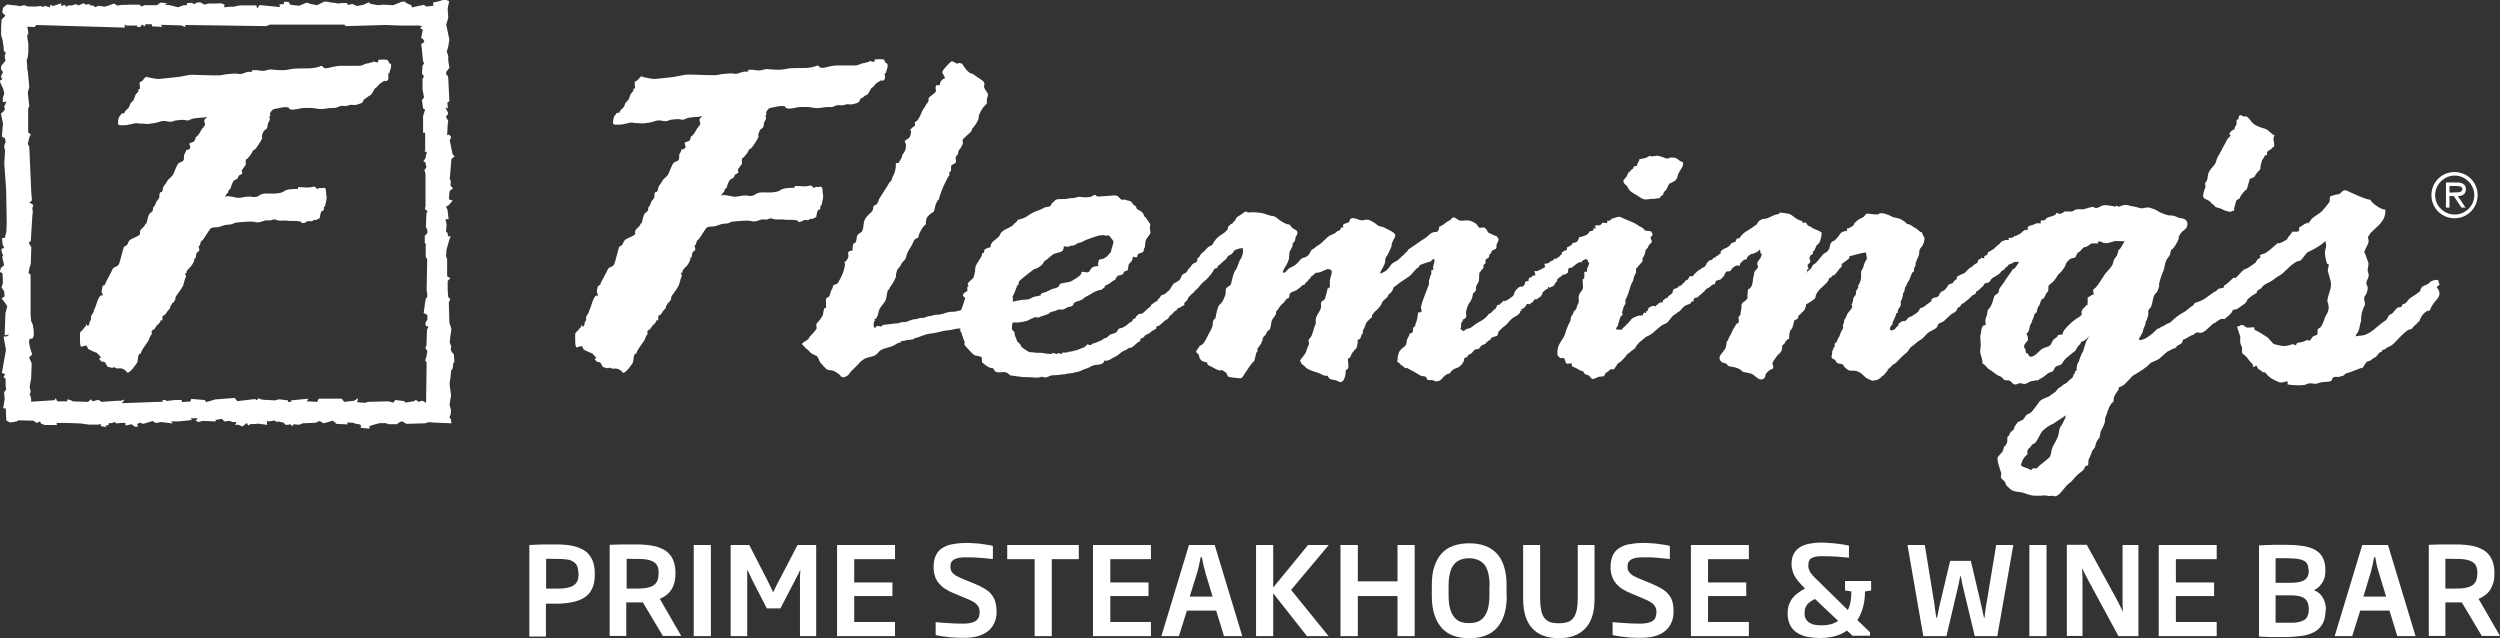
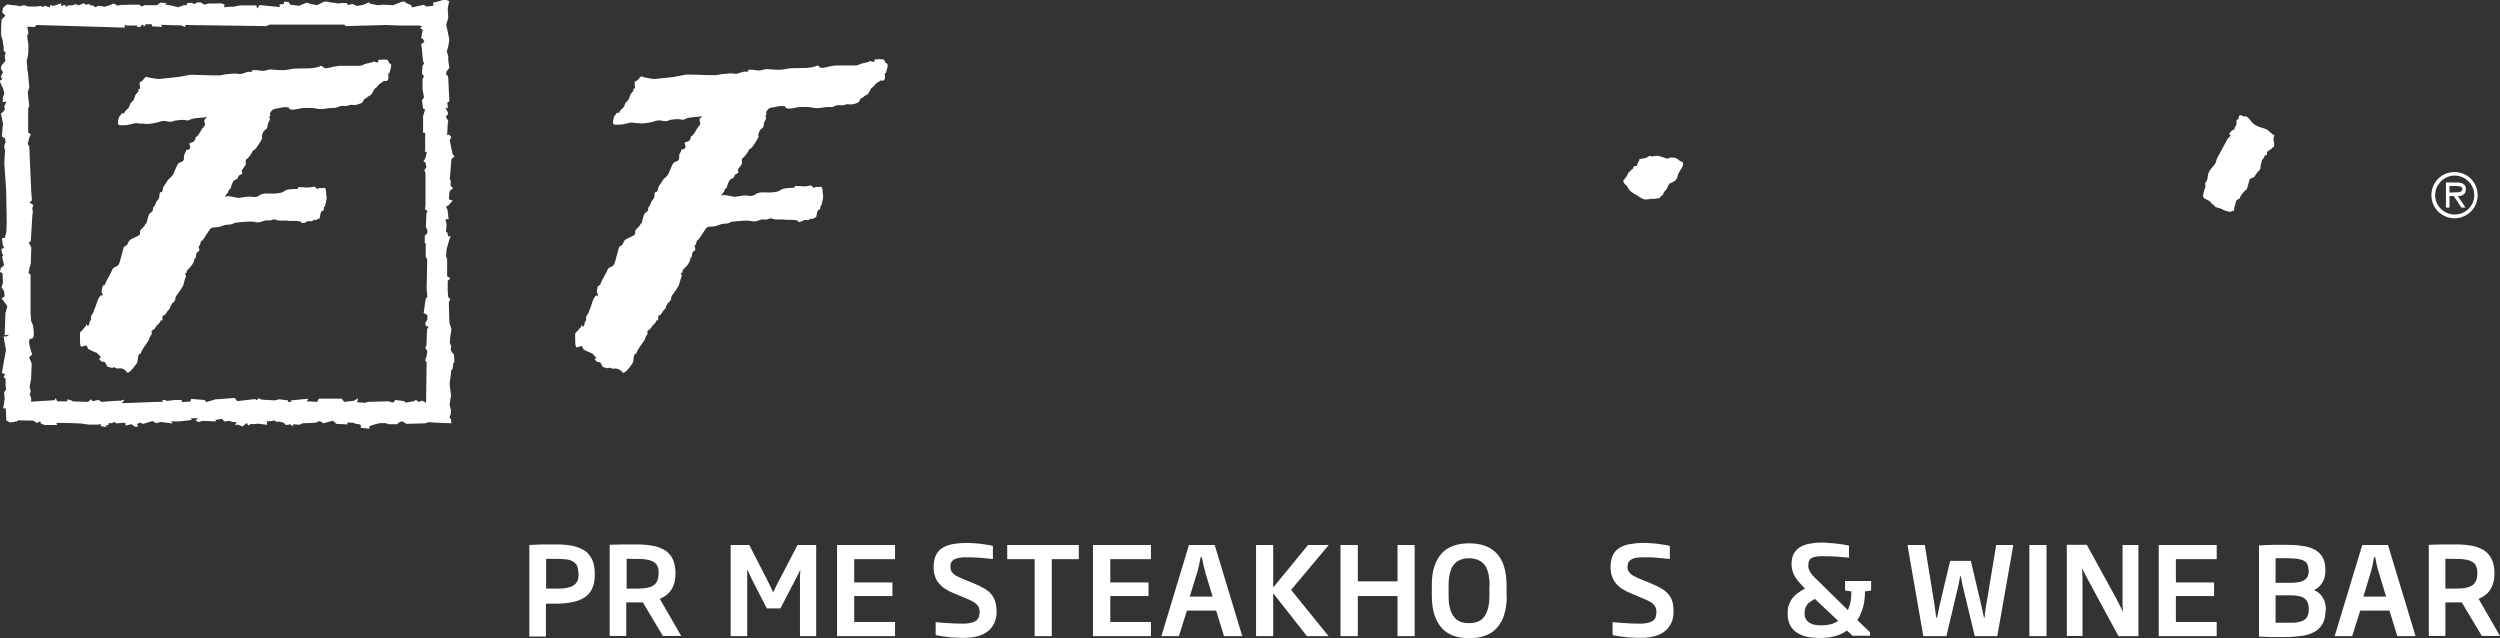
<svg xmlns="http://www.w3.org/2000/svg" id="Layer_2" viewBox="0 0 134.13 34.23">
  <rect x="0" y="0" width="134.13" height="34.23" fill="#333333" stroke="none" />
  <g id="Layer_1-2">
    <path d="M1.02.34l.27-.06.24.07h-.01s.45,0,.45,0l.18-.03.22.06v-.08l.32.1v-.14l.17.06.17-.06.25-.08v.14l.22-.06.03.11.14-.08h.21s.17-.07.17-.07l.17.07.14-.06.13-.06.11.08.21-.04v.07s.19.02.19.02l.13.09.13-.08.36.05.21-.06.28-.11.19.11.25-.04h.25s.22-.01.22-.01h.45l.14.1.14-.07h.67l.19-.14.36.03-.14.08.24.02.33.08.15.04.31-.11h.17v-.11l.26-.02.13.07.17-.09h.17s.21.12.21.12l.21-.06h.33s.27-.01.27-.01h.1s.17.07.17.07l-.03.14.31-.03h.21s.21-.05.21-.05l.15-.02h.86s.03.17.03.17l.14-.19,1.09.11-.03-.14.25-.03V.09l.25.02.08.14.22.03.25.03.1-.04.32-.13.2.07.35.07.2-.1.18-.09h.17s.17.04.17.04l.27.03.13.03.25-.03h.22s.08.11.08.11l.22-.06.25.11.34-.06.31-.14.06.08.42.08.28-.03.53.03.2-.08.28-.11h.17l.03.06.29.13.05.12.25-.06.38-.08.13.09.39-.04-.03-.17.28-.06.34-.11.25.09-.08.39.03.51-.11.36.17.81-.06.36-.08.28.08.23v.25l.06.39-.17.22v.14l.08.06.03.14.06,1.23-.11.08.03.31-.14-.06.15.29v.07s-.12.14-.12.14l.13.23-.03.19-.03.57.11-.03.11.14-.08.16.15.75.11.12-.17.14-.09,1.09.06.08-.02.25.14.17-.08.03-.11.11-.03.33v.11l.2.06-.22.25-.14.08.08.17.03.26.03.24h-.17l.06.28-.03.39.08.06.03.19h.14l-.08.2-.06.22-.08.28-.03.37.06.14v.93l.17.11-.14.14v.53l.03.34.11.11-.08.17.03,1.09.11.34-.06.42-.03.31.08.2-.03.17.06.14.11.11.03.42-.06.06-.02.19-.02.13-.07.06-.03.31-.06.42.08.62-.08.5.08.31-.03.25-.06.11.08.11.03.22-.78-.03-.45-.03-.17.06-1.01.03-.25-.14-.17.08-.08.08h-.45l-.17-.06h-.31l-.31.08-.25.08v.14l-.19-.02-.28-.03.02-.12-.11-.08h-.14l-.14-.06-.34-.03v.11l-.59-.03-.19-.17-.5.14-.19-.11h-.08l-.14.08-.71.03-.19.08-.31-.03-.03.11-.14-.11-.12.03h-.14l-.08-.11-.35-.08.02.07-.17-.11-.24.04h-.17v.17l.06.03-.52-.07-.24.02h-.17s-.14.08-.14.08l-.06-.14-.24.19-.25-.1-.14.03.06-.17h-.22l-.14-.06-.28.03-.14-.14-.33.06v.08l-.7-.03-.2.06-.17-.06.11-.14h-.39l.08.08-.14.03-.59.06h-.39l.08.11-.62-.08-.28.06-.17-.11-.28.08-.19.06h-.11l-.06-.06-.19.07.04.15h-.17l-.17-.13-.33.07v-.14h-.25l-.22.03-.11-.08-.14.06h-.17l-.03.11-.17.03.08.08-.31-.06v-.11l-.14.03h-.51l-.41-.06-.79-.03h-.53l.03.11h-.67l-.2-.08-.03-.11-.2.08-.16-.12-.82-.02-.08.06-.36.06-.2-.11-.03-.65h-.14l.08-.51-.03-.36.11-.14-.03-.23v-.35s-.11-.08-.11-.08l.08-.17-.17-.06.22-1.24-.13-.72h.17l.14-.11-.25.05.04-1.18.1-.38-.17-.25-.14-.17.17-.11-.03-.28-.14-.19.08-.28-.03-.5-.14-.06.06-.22.17-.14-.11-.48h.07s-.2-.42-.04-.42,0-.2,0-.2l-.03-.36h.14l.09-.32.02-.5-.03-1.76-.1-1.42.04-.69-.05-.24.08-.22-.03-.19-.17-.11.06-.7-.11-.53.14-.11.08-.14-.05-.11.13-.28-.2.03v-.22l.08-.25-.06-.25-.11-.23-.08-.19.14-.08-.07-.16.11-.23-.11-.17.02-.17.22-.27-.04-.26.06-.17-.11-.11v-.17l-.06-.39-.08-.28v-.45l.03-.39.2-.2-.17-.17.04-.25.21-.18.63.07M22.44,21.56l.22-.06.2.11.03-2.15-.08-.14.06-.14.06-.34-.11-.17.06-.14.03-.84.08-.17-.14-.03-.03-.17.11-.17v-.25l-.2-.11.11-.76.08-.08v-.22l-.03-.17.03-1.65-.08-.14v-.62l.03-.08h-.08v-.42l.14-.14v-.17l-.08-.17.03-.73.06-.11-.14-.11.03-.19v-1.71l-.06-.2.11-.14-.06-.28-.11-.03.11-.17.08-.34-.17-.06h.08v-.98h-.11v-.9l.11-.34-.11-.06-.06-.45.11-.14-.08-.45v-.56l.08-.11-.11-.17.03-.42.08-.11-.06-.17-.06-.65-.03-.23.17-.11-.06-.14-.11-.08.08-.44-.14-.08.11-.11-.19-.03h-.95l-.84-.03-2.13.06-.06-.08h-4l-.2.08-4.34-.06v.11l-.22-.09h-.08s-1.01-.03-1.01-.03l.08.11-.56-.03v-.11h-.36v.11l-.2-.09-.03.11-.2.02v-.08h-.59l-.08-.06v.17l-4.73-.14-.03.03-.08.08-.39-.02s.11.42.03.42.03.48.03.48v.45l-.03.28-.06.19.03.28v.19l.03.08.08.87-.08.28.08.75-.06.11v1.29l.14.11-.08.17-.08.34.08.14.11,2.52.03.28s0,.22-.14.17c-.14-.06.22.17.22.17l-.06.17.03.17-.03.31-.08,1.29-.11.08.14.25-.03.9-.06.17-.06.31.11.08v2.13l.03.36.08.17s.19.81-.08.78c-.28-.03.06.84.06.84l-.17.17.14.31-.03.81-.08.45.06.28-.06.11.08.22v.19l1.26-.08.06-.11.08.17h.53l.03-.11s.39.11.22.11.87.03.87.03l.17-.14.08.11.31-.08.04.03.13.08.84-.06h.17l.22-.06-.14.19,2.21-.08-.04-.09h.22l-.05.06.5-.06h.36l.03.11.45-.03.03-.14.73.06.08.11.22-.06.25-.08,1.06-.08.14.17.95-.11.11.06.08-.11.11.06.17.03.62.03.2-.06.48.06v.08h.17v-.08l.92-.09-.08.14.56.03.08-.17h1.23l.14.17.53-.06.22-.14-.06.22.42.03.17-.05,1.04-.03h.05l.26.07.11-.14.48.06.06.08.48-.08.08-.08M7.97,4.12c-.2-.03-.22.1-.32.2-.04.05-.1.05-.14.09-.06.06.03.27-.01.37-.13,0-.06.07-.07.11-.01.03-.11.14-.13.16-.05.05-.06.13-.08.18-.03.08-.03.12-.1.19-.03.03-.11.11-.13.15-.04.08-.03.13-.09.21-.06.08-.24.19-.23.31-.03-.03-.1,0-.15,0-.03.1-.09.1-.13.19-.04.08-.06.21-.06.29,0,.15.04.15.21.15.13,0,.24,0,.36-.03.23-.04.38-.12.58-.06.04,0,.31,0,.35.02.06.02.56-.05.68-.1.1-.04.22-.07.33-.06.12.01.33.1.54-.02.14-.02.32-.04.46-.04.06,0,.11.02.18.03.12.01.13-.02.22-.06.27-.1.59-.06.86-.13-.03.07-.1.1-.13.16-.04.1.04.17.03.25,0,.05-.08.15-.12.18-.07.06-.23.46-.38.49,0,.07-.04.18-.09.23-.06.07-.2.06-.24.11-.04.05.07.18.03.26-.03.07-.14.1-.21.1,0,.09-.08.17-.11.26-.03.11.02.22-.05.31-.07.09-.19.07-.27.16-.08.09-.23.52-.29.61-.07.12-.21.18-.29.31-.04.06-.04.09-.09.15-.03.04-.07.09-.1.13-.07.11-.04.21-.1.32-.21-.02-.09.26-.18.37-.07.09-.1.1-.14.2-.03.08-.05.16-.12.22-.06.06-.03.15-.06.22-.04.08-.15.1-.19.19-.07.13-.1.36-.15.5-.02,0-.04,0-.06.01.02.12-.22.25-.27.37-.04.11.04.15-.05.23-.07.07-.4.19-.48.25-.17.14-.09.31-.32.36-.05,0-.22.84-.3.97-.09.14-.28.12-.33.25-.05.15-.38.68-.41.84-.17.03-.14.18-.17.29-.04.12.05.16.06.3-.21-.17-.36.51-.39.57-.04.09-.08.17-.1.26-.03.12-.11.17-.15.28-.01.05,0,.11,0,.16-.01.06-.05.07-.07.13-.04.09,0,.09-.05.18-.07.13-.17-.17-.15-.02,0,.04-.01.08-.01.1,0,.06.09-.1.08-.03-.1-.01-.16.07-.2.14-.06.1-.21.16-.19.27.01.1-.01.22,0,.32,0,.09,0,.32.07.38.07-.04.17-.04.25-.08.06.04.09.11.11.17-.06,0,.29.17.47.23.03,0,.19.21.21.22.1.02-.14.07-.06.14.1.08.06.12.23.12.12,0,.14.28.25.28.1,0,.17.08.25.03.11-.06.13.07.26.05.18-.04.36.03.5.22.14.04.45-.42.52-.52.08-.12,0-.5.21-.51,0-.18.42-.65.44-.76.01-.06.05-.13.07-.18.01-.03.06-.06.07-.1.01-.05-.02-.12,0-.16.03-.06.1-.06.14-.1.04-.05.07-.12.12-.18.07-.08.23-.19.21-.29.03,0,.07-.01.1,0,.01-.08,0-.16.01-.24.08-.02.16-.08.19-.14.07-.15.23-.25.22-.3-.03-.1.11-.15.1-.25.07,0,.07-.03.1-.07-.01.01.08-.12.07-.1.03-.09-.02-.13.06-.22.07-.09.33-.46.37-.56.03-.09.09-.38.14-.45.05-.07-.13-.22.04-.21-.05-.12.17-.27.24-.37.1-.13.18-.27.19-.43.02,0,.04,0,.06,0,.03-.19-.01-.26.16-.37.11-.07-.09-.3.05-.3.08-.15,0-.19.15-.29.06-.04.23-.35.41-.6.1-.13.34-.08.46-.11.14-.03.28-.11.43-.12.17-.02.27,0,.4-.09.08-.05.96-.1.97-.08.11,0,.2.05.32.04.13-.01.24-.06.36-.1.11-.03.24.02.36-.02.17-.06.13-.06.28,0,.19.06.39,0,.57.03.23.04.54-.03.75.07,0,.02.01.03.01.05.14.03.21-.03.32-.09.06-.03.14.01.21,0,.07-.01.08-.05.15-.08.11.06.18-.06.29-.08.02-.11.04-.28.09-.36.03-.05.08-.02.12-.07.05-.06-.04-.19.07-.2.03-.17.13-.43.08-.59-.02-.07-.01-.31-.05-.37-.07-.1-.15,0-.26-.03-.12-.04-.16.11-.22.02-.08-.12-.12-.11-.28-.07-.23.05-.46-.01-.7,0,0,.02-.02.06-.01.09-.21.02-.45,0-.64.07-.08.03-.15.1-.22.12-.08.03-.24.05-.32.06-.25.03-.55-.04-.78.04-.09.03-.15.1-.24.13-.1.03-.31.02-.3,0-.2-.02-.41.03-.61.06-.22.03-.4-.09-.6-.07-.01-.07-.13.02-.21.01.03-.04.1-.19.16-.21.01-.04.02-.1.05-.15.02-.03.09-.05.09-.08.02-.09.11-.4.22-.45.07-.04.09-.03.15-.09.04-.04.04-.12.08-.15.03-.04.15-.06.17-.11.03-.07-.04-.09-.02-.15.02-.09.23-.3.22-.36-.02-.07-.01-.17,0-.24.09-.01.33-.34.35-.42.03-.08.06-.08.14-.13.1-.08.41-.59.39-.62-.03-.07-.02-.11,0-.18.01-.04.05-.12.07-.16.04-.07.09-.07.15-.13.1-.12.04-.19.09-.3.06-.14.15-.19.06-.35-.02,0,.08-.06.06-.06-.02-.12-.03-.14.05-.24.1-.11.12-.12.26-.14.28-.05.38-.11.68-.07,0,.21.47.09.6.06.18-.04.38-.03.58-.03.19,0,.34.06.54.06.22,0,.39-.06.61-.06.09,0,.19.01.26-.03.07-.03.1-.04.18-.07s.19,0,.28,0c.1-.01.19-.06.29-.07.09,0,.21.03.29,0,.09-.03.22-.06.29-.1.11-.09.07-.21.23-.25-.01,0,.1-.08.11-.1.06,0,.09-.07.13-.07.04,0,.13-.18.19-.29.05-.08.06-.08.12-.12.06-.04.11-.14.18-.19.05-.04.09-.06.15-.1.03-.02.04-.05.08-.06.05-.01.1.02.15,0,.15-.08.06-.28.08-.4.02,0,.04-.01.06-.01,0-.11.23-.52-.02-.54.01-.08-.06-.11-.08-.18-.15-.02-.34-.02-.49,0,0,.03-.02.09-.01.12-.07.04-.08.01-.14,0-.04,0-.07-.03-.11-.03-.04,0-.04.04-.06.04-.06,0-.14.03-.2.05-.06.01-.16.02-.21.05-.15.06-.18.09-.36.09-.15,0-.31,0-.47,0h-.43c-.19,0-.3.03-.47.06-.12.02-.31.1-.43.06-.06-.02-.08-.08-.13-.1-.11-.04-.08,0-.16.03-.52.17-1.1.02-1.64.15-.26.06-.62.03-.88,0-.16-.02-.25.03-.39.06-.15.03-.32-.02-.47-.03-.07,0-.14,0-.21,0,0,.02-.01.06,0,.08-.26.05-.08-.03-.33.04-.1.03-.21.09-.32.09-.11,0-.23-.04-.36-.02-.12.01-.23.02-.36.03-.13.01-.23.05-.36.06-.26.02-1.28-.03-1.54-.03-.12,0-.57.11-.72.12-.3.03-.63.07-.94.1-.3.03-.53-.09-.82-.1" fill="#fff" />
    <path d="M131.65,10.32c.17,0,.46.03.46-.18,0-.14-.18-.16-.33-.16h-.36v.35h.23M132.29,11.14h-.23l-.41-.62h-.23v.62h-.19v-1.35h.59c.24,0,.48.07.48.36,0,.27-.19.37-.43.37l.41.62ZM132.75,10.47c0-.58-.49-1.05-1.05-1.05s-1.05.47-1.05,1.05.48,1.04,1.05,1.04c.57,0,1.05-.46,1.05-1.04ZM130.45,10.47c0-.69.55-1.24,1.24-1.24s1.24.55,1.24,1.24-.55,1.24-1.24,1.24-1.24-.55-1.24-1.24Z" fill="#fff" />
    <path d="M34.54,4.09c-.2-.03-.22.1-.32.2-.04.04-.1.05-.15.09-.06.06.03.28-.01.37-.13,0-.06.07-.07.11-.02.03-.11.14-.13.16-.05.05-.06.13-.08.18-.03.08-.03.12-.1.19-.03.04-.11.11-.13.15-.04.08-.03.13-.09.21-.06.08-.24.19-.23.31-.03-.03-.1,0-.15,0-.03.1-.08.1-.13.19-.03.08-.06.22-.06.29,0,.15.04.15.21.15.13,0,.24,0,.36-.03.23-.04.39-.13.59-.06.03.01.31,0,.35.02.06.02.56-.05.68-.1.1-.04.22-.07.33-.06.12.01.32.1.54-.03.14-.02.32-.04.46-.04.06,0,.11.03.18.03.12.01.13-.02.22-.06.27-.1.59-.06.86-.13-.03.07-.11.1-.13.16-.04.1.04.17.03.25,0,.05-.08.15-.12.19-.07.06-.23.46-.38.49,0,.06-.04.18-.09.23-.06.06-.2.05-.24.11-.03.05.07.18.03.26-.03.07-.13.1-.21.1,0,.1-.08.18-.11.26-.03.11.02.22-.05.31-.07.08-.19.07-.27.16-.08.09-.23.52-.29.62-.07.12-.21.19-.29.31-.03.06-.05.09-.09.15-.03.04-.07.09-.1.14-.07.11-.04.21-.11.32-.21-.02-.09.26-.18.37-.07.09-.1.1-.14.2-.03.08-.05.16-.11.22-.06.06-.03.15-.06.22-.04.08-.15.1-.19.19-.07.13-.1.36-.15.5-.02,0-.04,0-.06.01.02.12-.22.25-.27.37-.05.11.04.15-.05.23-.07.07-.4.19-.48.25-.17.14-.09.31-.32.37-.05.01-.22.85-.3.98-.09.14-.28.12-.33.25-.05.15-.39.68-.41.84-.17.03-.14.18-.17.29-.04.12.05.16.06.3-.21-.17-.36.51-.39.58-.04.09-.08.17-.1.26-.03.11-.11.17-.15.28-.02.05,0,.11,0,.16-.01.06-.05.07-.07.13-.04.09,0,.09-.05.19-.07.13-.17-.17-.14-.02,0,.03-.01.08-.01.1,0,.06.09-.1.08-.03-.1,0-.16.07-.2.14-.06.1-.21.16-.2.27.01.1-.01.21,0,.32,0,.09,0,.32.07.38.08-.03.17-.03.26-.08.06.04.09.11.11.17-.06,0,.29.17.47.23.03.01.19.22.21.22.1.02-.14.06-.05.13.1.08.06.12.22.12.12,0,.14.28.25.28.1,0,.17.08.26.03.11-.06.13.07.26.04.18-.03.36.03.5.22.14.04.46-.42.52-.52.08-.12,0-.5.21-.52,0-.18.42-.65.45-.76.01-.06.05-.13.07-.18.01-.03.06-.06.07-.1.01-.05-.03-.12,0-.16.03-.06.1-.06.14-.1.04-.05.08-.12.12-.18.07-.08.23-.19.21-.29.03,0,.07-.01.1-.01.01-.08,0-.16.01-.24.08-.02.16-.08.19-.15.07-.15.23-.25.22-.3-.03-.1.11-.15.1-.25.07,0,.07-.03.1-.07-.01.01.08-.12.07-.1.03-.09-.02-.13.06-.22.07-.09.33-.46.37-.57.03-.09.1-.38.14-.45.05-.07-.13-.22.05-.21-.05-.13.17-.28.24-.37.1-.13.18-.27.19-.44.02,0,.04,0,.06,0,.03-.19-.01-.26.16-.37.11-.07-.09-.3.05-.3.08-.15,0-.19.15-.29.06-.04.23-.35.41-.6.1-.13.35-.08.47-.11.14-.03.28-.11.43-.13.17-.02.27,0,.41-.09.07-.05.96-.1.97-.08.11,0,.2.05.32.04.13-.01.24-.06.36-.1.11-.03.24.03.36-.02.17-.06.13-.06.29-.01.19.06.4,0,.57.03.23.04.55-.03.75.07,0,.02.01.03.01.05.14.03.21-.04.32-.09.06-.03.14.01.21,0,.07-.02.08-.05.15-.08.11.06.17-.06.29-.08.02-.11.04-.28.09-.36.03-.05.08-.02.12-.07.05-.06-.04-.19.07-.2.03-.17.13-.43.08-.59-.02-.07-.01-.31-.05-.37-.07-.1-.15,0-.26-.03-.12-.04-.16.11-.22.02-.08-.12-.12-.11-.28-.07-.23.05-.46-.02-.7,0,0,.03-.01.06-.01.09-.21.02-.45,0-.65.07-.08.03-.15.1-.22.12-.08.03-.24.05-.32.06-.25.03-.55-.04-.79.04-.09.03-.15.1-.24.13-.1.03-.31.03-.3,0-.2-.02-.42.03-.61.06-.22.03-.4-.09-.6-.07-.02-.07-.13.02-.21.02.03-.04.1-.19.16-.21.01-.05.02-.11.05-.15.02-.03.09-.05.09-.08.02-.09.11-.4.22-.45.07-.04.1-.03.15-.09.04-.04.05-.12.08-.15.03-.04.15-.06.17-.11.02-.07-.04-.09-.02-.15.02-.09.24-.3.22-.37-.02-.07-.01-.17,0-.24.09-.02.33-.34.35-.42.03-.08.06-.08.14-.13.1-.08.41-.59.4-.62-.03-.07-.02-.1,0-.18.01-.04.05-.12.07-.16.04-.07.09-.07.14-.13.11-.12.04-.19.09-.3.06-.14.15-.19.06-.35-.02,0,.08-.06.06-.06-.02-.12-.02-.15.05-.24.1-.12.13-.12.26-.14.28-.05.38-.11.69-.07,0,.21.47.1.6.07.18-.04.38-.03.58-.03.19,0,.35.06.54.06.22,0,.39-.06.61-.06.09,0,.19.02.26-.02.07-.04.11-.04.19-.07.08-.03.19,0,.28,0,.1,0,.19-.06.29-.06.09,0,.21.03.29,0,.09-.03.23-.05.29-.1.11-.09.07-.22.23-.25-.01,0,.11-.08.11-.1.06,0,.09-.07.13-.06.04,0,.13-.19.19-.29.05-.09.06-.08.12-.12.06-.04.11-.14.18-.2.05-.04.09-.06.15-.09.03-.02.04-.05.08-.06.05-.01.1.02.15,0,.15-.08.06-.28.08-.4.02,0,.04,0,.06,0,0-.11.23-.52-.03-.55.01-.08-.06-.11-.08-.18-.15-.02-.34-.02-.49,0,0,.03-.02.08-.01.11-.07.04-.08.01-.14,0-.04,0-.07-.03-.11-.03-.04,0-.04.04-.06.05-.06,0-.14.03-.2.05s-.16.02-.21.05c-.15.06-.18.09-.36.09h-.9c-.19,0-.3.03-.47.06-.12.02-.31.1-.44.06-.06-.02-.08-.08-.13-.1-.11-.03-.07,0-.16.03-.52.17-1.1.02-1.64.15-.26.06-.62.02-.88,0-.16-.02-.25.03-.39.06-.16.03-.32-.02-.47-.03-.07,0-.14,0-.21,0,0,.02-.01.06-.01.09-.26.05-.08-.03-.33.04-.1.02-.22.09-.32.09-.11,0-.23-.04-.36-.02-.12.01-.23.02-.36.03-.13.01-.23.05-.36.06-.26.02-1.29-.04-1.55-.03-.12,0-.57.11-.72.13-.3.03-.63.07-.94.1-.3.03-.53-.1-.82-.1" fill="#fff" />
    <path d="M89.56,8.48c-.13.06-.18.02-.29-.03-.04-.02-.24-.07-.31-.09-.07-.02-.27.04-.34.03-.07,0-.06-.04-.13-.02-.05.02-.13.09-.19.1-.16.04-.19.05-.35.07.02.09-.06.15-.09.22-.02.05,0,.09-.04.13-.04.04-.12,0-.16.05-.03.03-.02.08-.04.1-.04.05-.06.04-.1.07-.06.04-.07.15-.15.13,0,.08-.08.14-.09.22-.02,0-.16.21-.18.21-.02.22.16.21.25.41.09.2.27.28.46.39.2.12.31.25.55.23.12-.01.23-.04.35-.03.13,0,.24-.05.35-.04,0-.14.16-.1.19-.26.02-.09.05-.09.11-.15.08-.08.11-.2.16-.29.06-.12.06-.08.17-.13.21-.1.29-.18.33-.4.04-.22.35-.45.27-.7-.1-.01-.26-.14-.34-.2-.05-.05-.3-.06-.37-.04" fill="#fff" />
    <path d="M119.69,11.37c-.19-.03-.34-.06-.5-.16-.1-.06-.41-.07-.4-.22-.13-.01-.15-.14-.26-.21-.14-.1-.32-.09-.33-.28,0-.09.06-.29.09-.37,0-.03.04-.07.04-.1,0-.06-.02-.14-.02-.18.01-.08.03-.06.08-.14.04-.08.05-.15.06-.24.02-.18.06-.25.15-.38.08-.11.24-.25.28-.38.05-.15.07-.26.17-.4.08-.12.27-.52.37-.68.04-.07.06-.15.12-.21.05-.06.14-.09.12-.2-.02,0-.04-.02-.06-.03.05-.1.12-.18.21-.22.12-.06.06,0,.09-.13.02-.08.1-.12.1-.22,0-.09-.05-.22.09-.21.03-.09,0-.22.12-.23.08,0,.1.06.17.07.05.01.07-.03.14,0,.15.06.25.28.37.38.18.14.35.19.58.26.13.04.21.09.3.18.07.06.18.17.27.19-.16.19.05.43-.05.63-.06-.02-.12.12-.18.14-.12.05-.22.12-.17.26-.04.04-.09.06-.14.06-.02.14-.14.19-.16.33-.02.09-.05.18-.06.26-.01.08.02.1-.04.17-.07.09-.15.15-.21.25-.03.04-.07.15-.13.16-.09.02-.09.06-.19.07-.06.22-.1.33-.16.56-.18.12-.35.36-.4.51-.13.06-.17.05-.21.25-.04.18-.09.22-.07.39-.04.02-.08.03-.12.02,0,0,.02-.02.03-.03" fill="#fff" />
-     <path d="M113.68,13.37l-.1.34c-.13.19-.15.13-.22.43-.05.2-.35.44-.46.62-.11.18-.2.31-.32.49-.07.1-.13.18-.23.25-.1.07-.03.15-.01.3-.15,0-.2.13-.33.15,0,.11,0,.32-.01.42-.12-.01-.08.07-.14.1-.07.04-.21.21-.18.31.04.14-.09.21-.22.28-.2.12-.84.66-.79.88-.1,0-.17.02-.27.05,0,.1-.11.14-.18.19-.09.08-.11.14-.16.25-.1.22-.34.17-.53.31-.13.1-.38.41-.57.4-.09,0-.14-.1-.16-.18-.03,0-.07-.02-.1,0,.02-.08-.02-.03-.02-.1,0-.11-.03-.22-.1-.18.05-.05,0-.16.05-.21.05-.06.12-.16.17-.22.02-.03,0-.31-.1-.35.15-.04.18-.25.2-.38,0-.08.11-.2.12-.27,0-.08.08-.17.09-.24.04-.14,0-.12.12-.22.08-.06.05-.17.1-.28.03-.08.02-.03.07-.11.07-.09.08-.34.18-.36.12-.02.18-.29.23-.33.16-.1.04-.34.12-.41.09-.08.21-.16.28-.25.15-.19.22-.35.3-.4.09-.05.31-.37.32-.46.02-.11.18-.26.25-.3.1-.06.23-.03.29-.12.05-.09.05-.19.16-.24.09-.03.22-.28.32-.27.09,0,.23-.1.35-.2h.19s.14,0,.13,0c0,.01.02,0,.04,0,0-.03,0-.06-.01-.09.08,0,.11-.04.18,0,.07.03.1.06.18.07.21.03.35-.06.54-.1.11-.02.25,0,.37,0,.06,0,.12,0,.17,0-.12.22-.26.46-.3.46M110.81,22.44c-.08.09-.12.27-.19.35-.12.15-.13.25-.16.44-.05.32-.22.5-.34.77-.07.15-.06.38-.15.52-.04.06-.1.08-.14.13-.05.06-.39.3-.44.36-.2.27-.21-.03-.43.22-.16-.16-.58-.15-.52-.33.06-.2.11-.33.34-.53-.01-.1-.02-.1,0-.2.03-.11.21-.19.23-.31.23-.09.25-.19.37-.4.1-.17.15-.33.32-.44.08-.05.09-.09.17-.13.03-.01.11-.07.14-.09.05-.03.1-.03.16-.07.11-.09.53-.34.64-.43.07-.05-.05.18,0,.13ZM108.13,12.71s.03,0,.03.04c0-.01-.01-.03-.03-.04ZM104.73,16.78s-.03.02-.04.03h.02s-.06.03-.05.02.02-.01.02-.02h0s.09-.07.14-.1c-.03.02-.06.05-.08.07ZM54.53,15.36s.09-.06.11-.1c.03-.06,0-.12.05-.18.06-.08.78-.65.84-.66.14,0,.45-.25.44-.31-.02,0,.08-.09.06-.1,0-.02.12-.06.12-.07.13-.12.23-.21.36-.3.09-.06.41-.09.49-.18.07-.09.06-.13.08-.25.07.02.17.03.23.03.07,0,.08-.06.15-.06.28,0,.24-.11.43-.15.23-.04.24-.12.46-.19.23-.07.54-.22.78-.22.1,0,.08-.02.17.02.07.03.12-.05.18,0,.13.08.04.03.24.27.07.09-.11.46-.11.59,0,.03-.14.16-.15.18-.04.07-.16.15-.24.19-.07.04-.21.01-.26.09-.04.05-.01.1-.04.15-.05.11.08.14-.05.17-.13.02-.19,0-.3.1-.09.07-.07.15-.16.21-.12.08-.41-.09-.39.05.02.13-.38.35-.53.44-.12.08-.49.09-.61.15-.06.03-.03.11-.09.15-.07.04-.09.06-.16.08-.07.02-.15.03-.21.06-.05.03-.26.13-.31.15-.12.06-.17,0-.28.13-.04.04.07,0,.02.04,0,0-.1.03-.11.03-.09.02-.17.03-.25.05-.15.04-.24.16-.42.15-.19,0-.56.07-.74.12.02,0,.02-.26-.01-.28.08-.08.18-.41.24-.53ZM130.89,15.28l-.09-.27c-.16.02-.23.01-.38.09-.04.02-.09.09-.13.12-.16.1-.28.09-.38.22-.07.09-.02.15-.11.22-.12.09-.35.25-.44.3-.25.16-.18.32-.47.37,0,.13-.08.16-.21.16s-.29.37-.42.37c-.16.06-.12.23-.28.34-.46.29-.84.82-1.38.81-.13,0-.2.09-.21-.03.24-.25.18-.5.29-.76-.02-.38.09-.63.21-.88,0-.13-.11-.35,0-.47.12-.13.15-.37.14-.49-.22-.33.17-.41.02-.78-.07-.18.08-.39,0-.56-.07-.15-.11-.36-.2-.5,0-.13.24-.46.23-.59-.02-.38-.13-.06.1-.44.36-.38.83-.63.8-1.26-.26,0-.79-.4-.79-.53-.25,0-1.06-.39-1.32-.51-.25,0-.15.08-.39.21-.13,0-.45.11-.45.11-.07.15-.01.24-.05.3-.05.1-.3.37-.35.44-.1.15-.49.35-.6.47-.07.08-.25.39-.21.18-.13.14.07-.12-.06.06-.13,0-.28.2-.4.2,0,.12.01.25-.11.25h-.25l-.18.24c-.15.1,0,.11-.18.21-.24.15-.36.19-.45.17-.16.13-.6.58-.8.58-.31.1.02.15-.18.23-.14.05-.16.2-.18.22-.24.17-.4.31-.63.38-.19.15-.29.31-.45.45-.01.01-.11-.02-.12-.01-.21.19-.3.31-.51.43.04.16-.18.12-.23.15-.13,0-.15.17-.28.17-.39.27-.53.45-1.04.6-.04.01-.08.12-.12.15-.13.05-.29.23-.4.3-.35.2-.42.25-.67.47,0,0-.02,0-.02,0,0,0,0,0,0,.03-.04.03-.09.07-.14.12-.07,0-.22.09-.37.18-.04.01-.07.03-.11.05-.03.02-.06.04-.09.06-.04.02-.08.03-.1.03-.07.07-.17.17-.27.26-.04.02-.07.04-.1.07,0,0-.01.02-.02.02-.18.14-.38.26-.58.26,0-.03-.01-.06-.01-.09,0-.05.06-.09.08-.13.02-.05.05-.12.08-.16.06-.08.05-.22.11-.32.05-.1.09-.22.09-.34,0-.07.05.07.04,0,0-.04.08-.28.09-.31.01-.13-.03-.25.05-.32.23-.17.13-.69.38-.87.07-.06.16-.37.16-.37-.04-.09,0-.11.01-.2.02-.11.09-.28.12-.39.08-.24.1-.15.17-.54.04-.22.1-.31.23-.47.08-.1.06-.22.1-.33.14-.03.38-.49.41-.6.03-.1-.03-.06.02-.15.03-.05.14-.21.19-.25.11-.1.19-.12.24-.27.1-.34-.19-.44-.41-.44-.16-.07-.29-.14-.45-.14-.16,0-.27-.03-.4-.09-.13-.06-.13-.03-.33-.16-.14-.09-.21-.09-.36-.15-.26-.1-.4.09-.66-.02-.13-.05-.43-.08-.56-.13-.15-.06-.38.04-.51.09-.02,0,0-.05-.09-.06-.03,0-.06.04-.1.04-.18-.02-.41-.09-.58-.07-.14.01-.26.12-.4.15-.03,0-.06,0-.09,0-.06-.01-.02-.06-.09-.06-.11,0-.34.07-.54.13-.11,0-.33-.02-.42.02-.06.03-.1.06-.16.09-.07.03-.39-.02-.45.02-.02,0-.03.04-.05.05-.03.02-.09.03-.13.05-.05.02-.06.03-.12,0-.04-.01-.07-.06-.11-.04-.03.15-.19.15-.31.2-.09.03-.27.07-.29.19-.08.01-.17.02-.24.02,0,.05,0,.1,0,.16-.09,0-.19-.03-.25,0-.07.04-.15.07-.23.09-.05.01-.18.04-.21.1-.03.04,0,.12-.02.19-.02,0-.06-.04-.07-.05-.04,0-.09.03-.12.05-.08.04-.11.1-.17.15-.09.06-.2.09-.28.15-.02-.02-.04-.03-.07-.02,0,.08-.08.09-.14.1-.03,0-.04.01-.07.02-.03,0-.06-.03-.09,0-.02.03.02.07,0,.1-.02.02-.09,0-.12,0-.08,0-.19.06-.26.09-.05.03-.06.07-.1.11-.05.05-.11.09-.17.14-.09.09-.17.17-.29.23-.05.03-.11.08-.17.08,0,.04-.02.11-.04.14-.03.05-.12.04-.15.08-.04.04.04.11-.05.12-.05,0-.08-.05-.13-.02-.02.01-.03.05-.05.06,0,0-.04.01-.06.02-.09.04-.04.06-.07.14-.03.08-.08.06-.16.12-.07.06-.18.13-.13.13-.05,0,0,0-.03.02-.04.02,0,0-.04.01-.09.03-.21.18-.28.24-.02.02-.04.05-.07.07-.04.03-.08.03-.12.05-.08.03-.15.07-.23.11-.03.02-.03.04-.07.04-.02,0,.04.1-.01.13-.04.02-.15.1-.17.15-.06.14-.19.05-.27.17-.06.09-.14.22-.23.28-.03.02-.06.03-.1.05,0,0,0-.01,0,0-.02.01-.04.02-.06.04-.02.02-.05.05-.07.08-.04.03-.02.11-.07.14-.04.03-.09.06-.14.07-.05.01-.09,0-.13.02-.02.01-.09.07-.1.09-.03.06,0,.06-.02.11-.07,0-.1.08-.16.11-.05.03-.12.07-.17.12-.03.03-.08.07-.12.08-.03,0-.07.03-.1.03-.04,0-.03.05-.07.06-.05.16-.18.23-.31.31-.04.02-.08.06-.12.08-.03.01-.07.02-.11.04-.04.02-.07.04-.1.07-.03.03-.04.07-.07.1-.02.01-.05.03-.07.03-.01,0-.02.02-.04.03-.02,0-.04-.02-.07-.02-.07.01-.12.08-.19.11-.09.03-.02.12-.1.17-.06.03-.16.19-.21.2-.05-.02-.06.03-.1.03-.03,0-.01,0-.04,0,0-.03-.03-.02-.04-.03-.02,0-.02-.02-.03-.04,0-.05.03-.04.03-.1,0-.09.13-.1.12-.22,0-.09.2-.39.19-.52.02,0,.07-.05.09-.05-.04-.25.23-.28.15-.56-.02,0,.15-.28.13-.47.12-.11.06-.26.14-.36.07-.09.05-.12.11-.23.03-.06.08-.11.1-.17.05-.11.12-.37.2-.4.08-.03.03-.07.04-.17,0-.06.09-.11.08-.19-.02-.16.16-.41.19-.57.03-.17-.02-.23.1-.36.09-.1.14-.21.17-.33.02-.1.04-.17,0-.24-.02-.03-.05-.08-.07-.12-.02-.04-.02-.09-.05-.14-.12.01-.23-.18-.34-.22-.11-.05-.23-.16-.33-.2-.14-.06-.08.04-.16-.06-.06-.08-.17-.13-.25-.19-.16-.11-.39-.09-.55-.18-.15-.09-.51-.22-.67-.15.02.12-.6-.03-.67.01-.06.03-.12.16-.19.19-.11.05-.24.11-.33.2-.02.03-.11.09-.14.13-.04.05,0,.1-.06.12-.1.05-.19.16-.32.14,0,.04-.01.1,0,.13-.46.06-.3.2-.68.53-.25.05-.24.32-.28.46-.07.03-.05.1-.11.13-.05.03-.13.08-.19.12-.08.05-.42.58-.57.58-.13.3-.16.23-.32.39.08-.07-.05.11-.01.03.04-.09,0-.04,0-.15.18-.02.03-.14.04-.22,0-.09.13-.12.15-.21.01-.07-.05-.12-.05-.18,0-.06.03-.08.04-.13,0-.03.13-.09.14-.11.05-.09-.07-.07.01-.12.09-.06.11-.13.15-.24.04-.11.07-.12.15-.19.12-.12.15-.41.17-.58-.23-.19-.32-.12-.57-.31-.05-.04-.12-.03-.18-.09-.03-.03-.07-.11-.09-.13-.1-.08-.21.1-.2-.09-.14-.04-.31-.12-.44-.22-.09-.07-.13-.11-.21-.15-.09-.05-.15-.03-.25-.06,0,.02-.03,0,0,0-.09,0-.23-.04-.32-.03-.01.11-.19.08-.27.12-.12.07-.21.09-.32.15-.1.06-.21.05-.32.07-.11.02-.08.08-.2.1-.01.06-.12.12-.09.17-.09.06-.18.12-.27.19-.14.1-.3.18-.43.28-.09.07-.19.18-.23.26-.04.07-.09,0-.16.06-.04.03-.05.1-.07.15-.06.03-.12.05-.19.07-.08.03-.11.15-.18.19-.05.03-.1.06-.15.09-.05.03-.08.02-.12.04,0,.04-.09.05-.1.08,0,0-.04.03-.05.04-.04.07,0,.07-.01.14-.07,0-.08.04-.12.07,0,0-.05.03-.05.04-.02.02-.06.03-.09.04-.07.03.03,0-.02.06-.04,0-.09,0-.12.03-.03.02-.03.06-.06.08-.04.03-.08.02-.13.04-.08.02-.11.14-.17.15,0,.07-.1.21-.15.22-.06.02-.09.03-.13.06-.02.02-.03.04-.06.06-.02.02-.04.01-.07.03-.04.02-.06.04-.09.07-.05.06-.12.11-.17.16-.03.03-.04.09-.07.1-.04.02-.12-.02-.16,0-.04.03-.06.1-.08.15-.04.06-.05.03-.1.05-.02.02-.08.08-.11.1-.02.02,0,.04-.02.06-.01.01-.05.01-.07.03-.07.04,0,.07-.08.1-.04.01-.07.03-.1.03-.04,0-.04.07-.09.08,0,.05-.19.06-.21.1-.02.03-.04.04-.05.08-.01.06,0,.07-.03.13-.03.03-.07.06-.11.09-.03.02-.07.04-.09.06-.02.02-.05.09-.06.1-.03.02-.07,0-.1.03-.05.03-.07.1-.14.09-.02.05,0,.06,0,.11-.07,0-.18.03-.24.06-.01,0,0,.04-.02.05-.02.01-.04.01-.05.03-.03.02-.07.04-.07.08-.06.02-.1-.03-.16-.02-.04,0-.1.04-.14.06,0,.04-.08,0-.09.05,0,.05-.04.07-.05.1,0,.02,0,.05,0,.07,0,.02-.06-.01-.07,0-.02.03,0,.08-.02.11-.03-.03-.12-.05-.12.02-.1,0,0,.14-.12.1,0-.01-.05.03-.05.01-.05-.02-.13.02-.18.03-.07.02-.14.06-.21.09-.09.04-.13.11-.19.18-.04.06-.12.12-.13.19v-.07s-.06.05-.07.11c0,0,0,.01,0,.02-.03,0-.07,0-.07.04-.05,0-.13.15-.18.18,0-.03-.27,0-.27-.03-.08-.06.19-.27.08-.27.09-.15.08-.32.16-.42.05-.07.1-.02.09-.15,0-.09-.07.01-.02-.09.05-.13.05-.23.11-.34.03-.06.09-.1.07-.19-.03-.15.02-.15.08-.29.12-.26.15-.54.29-.79.05-.09.05-.1.07-.22.01-.07.07-.17.1-.23.07-.11-.04-.29.09-.32.11-.19.38-.34.27-.47.07-.13.1-.15.15-.31.03-.11,0-.16.09-.23.09-.06.06-.14.14-.23.06-.06.21-.17.1-.24l-.03-.13c-.01-.08.13-.1.1-.18-.06-.15-.04-.17-.24-.18-.14-.01-.15,0-.24-.11-.07-.09-.16-.1-.25-.16-.35-.25-.67-.31-1.05-.5-.02.02-.04.02-.06.03-.03-.02-.06,0-.09,0-.04.02-.06.03-.1.04-.09.02-.04.02-.13.03,0,.02-.11.08-.12.1-.02.05-.07.02-.09.02-.04,0-.04-.03-.06.03-.01.03,0,.08,0,.1-.08,0-.19-.02-.27-.02-.01.06-.09.13-.16.14-.05,0-.1-.01-.15,0-.04,0-.06.04-.1.04.02.04.07.07.08.12-.05,0-.09,0-.14,0,0,.03,0,.07,0,.1-.05,0-.04.03-.07.04-.04.01-.07,0-.11.01-.06.03-.06.09-.1.13-.08.09-.23.13-.35.17-.07.02-.12,0-.15.06-.02.05-.04.1-.06.15-.04.07-.09.09-.17.11-.06.02-.14-.01-.13.09-.07.04-.15.12-.23.14-.09.02-.06.08-.04.15-.02,0-.04.01-.06.02-.03,0-.05.02-.08.03-.05.02-.1.09-.15.08,0,.03.01.08,0,.1-.01.04-.04.04-.08.06,0,.08-.08.08-.13.12-.02.01-.03.04-.05.06-.04.02-.1,0-.14,0-.03.12-.14.11-.23.17-.02,0-.02.04-.04.05s-.06.03-.08.03c-.05.02-.08.06-.13,0-.03.02-.05.06-.05.09,0,.04.06.05.04.1-.01.04-.12.08-.15.1-.07.03-.13.06-.2.1-.03.02-.05.04-.1.04-.04,0-.09-.02-.13,0,.01.05.05.16.05.21,0,.07-.05,0-.11.02-.08.04-.09.07-.13.14,0-.02,0-.03-.01-.05-.03,0-.09.08-.11.09,0,.03,0,.06,0,.09,0,.07-.11,0-.16.06-.05.05-.02.11-.06.17-.04.06-.09.07-.14.11-.02.02-.04-.03-.06-.02-.02.01-.06.03-.09.04-.09.05-.23.21-.26.31-.02.07-.02.13-.09.18-.05.03-.09.06-.14.1-.04.03-.08.07-.13.09-.05.02-.07.03-.12.06-.04.03-.08-.04-.11,0-.04.04-.07.08-.11.12-.02,0-.03.01-.05.02-.01.01,0,.04-.02.05-.04.03-.09,0-.12.02-.04.02-.07.17-.12.21-.05.03-.1.06-.14.11-.04.05-.09.1-.14.14-.05-.03-.11.07-.14.11-.08.09-.14.15-.24.22-.15.1-.32.17-.46.28-.07.05-.14.11-.21.16-.06.04-.15.03-.22.06-.06.03-.13.13-.21.1-.04-.02-.04-.07-.08-.09-.01,0-.03,0-.05,0,.02-.05.05-.1.05-.13,0-.09-.01-.14.02-.22.03-.07.09-.06.07-.17.17-.02.21-.19.18-.27-.04-.1.05-.48.23-.7.07-.09.12-.29.14-.43.29-.2.06-.27.23-.5.16-.22.05-.38.13-.65.07-.01.1-.15.16-.16.02-.04.03-.07.06-.1-.12-.14.12-.13.09-.28.02,0-.02-.09,0-.08,0-.09.14-.1.18-.17.05-.09-.01-.11.05-.16.1-.07.06-.09.11-.17.05-.08.15-.07.2-.11.09-.08.02-.18.07-.28.02-.06.1-.16.09-.24-.01-.07-.08-.11-.11-.18-.1.01-.27-.11-.37-.15-.16-.07-.06-.01-.14-.15-.03-.06-.09-.12-.15-.15-.08-.03-.19.04-.27,0-.06-.03-.08-.12-.13-.17-.09-.09-.3-.19-.42-.21-.15-.03-.34.04-.5,0-.14-.04-.22-.19-.35-.16-.07.02-.12.12-.19.16-.08.04-.13.06-.2.12-.1.08-.23.18-.35.21-.03.1,0,.1-.05.2-.05.1-.1.08-.2.09-.23.02-.34.22-.51.33-.31.18-.54.38-.85.57-.09.05-.11.17-.16.18-.05.02-.09.1-.14.14-.13.1-.26.26-.38.33-.19.1-.26.13-.37.3-.13.21-.29.31-.52.38.06-.27.28-.41.28-.73,0-.16.09-.19.16-.34.05-.12.13-.28.18-.4-.02-.32.35-.54.13-.7-.1-.11-.38-.21-.5-.29-.15-.09-.27-.03-.4-.15-.11-.1-.25-.18-.39-.25-.16-.07-.24-.02-.4,0-.19.03-.49-.23-.66-.06-.03.03-.03.12-.06.15-.03.03-.12.05-.17.07-.15.06-.18.06-.14.22-.04,0-.09.02-.13.01-.02.23-.14.12-.22.22-.14.15-.32.15-.48.28-.15.13-.29.29-.45.41-.07.05-.13.08-.19.12-.03.02-.04.05-.07.07-.04.03-.14.07-.17.11-.09.12-.08.22-.23.32-.16.12-.12.05-.24.1-.1.04-.17.15-.24.23-.15.17-.27.22-.46.31-.1.05-.27.34-.37.23.03-.12.08-.22.15-.32.07-.1.12-.22.16-.33.08-.22-.02-.43.15-.61,0-.06.13-.22.06-.23-.01-.07.1-.12.11-.18.06-.02.03-.19.07-.24.06-.08.12-.18.07-.29-.04-.08-.15-.1-.21-.15-.08-.06-.13-.1-.17-.2-.2-.03-.31-.09-.49-.2-.16-.09-.19-.19-.36-.25,0-.02-.2-.02-.2-.04-.13-.03-.26-.08-.38-.12-.11-.04-.56-.07-.7-.06-.1.07-.23-.1-.32-.01-.08.08-.3.21-.38.26-.05.03-.12.23-.18.25-.07.02-.03.09-.1.11-.16.04-.04.06-.21.15.02.17-.17.32-.3.4-.16.1-.32.21-.44.4-.08.06,0,.17-.29.28-.12.07-.15.18-.35.33-.17.13-.09.21-.27.3.01.02,0,.09-.02.16-.02.02-.03.04-.05.05-.06.04-.15.06-.21.12-.03.03-.05.09-.08.12-.03.03-.07.08-.09.1-.06.04-.08.14-.14.2-.05.04-.1.06-.16.09-.13.08-.12.26-.24.35-.07.05-.19.11-.27.16-.06.03-.21.35-.27.38-.13.07-.16.2-.31.22-.12.02-.11.07-.19.17-.04.05-.12.1-.13.18-.11.01-.18.11-.27.16-.12.06,0,.09-.12.15-.09.05-.3.28-.39.34-.07.05-.26,0-.26.11-.13.02-.07.18-.2.18-.07,0-.09.16-.15.17-.12.03-.21.18-.32.23-.07.03-.11.07-.18.09-.04.01-.09.02-.13.03-.09.03-.1.17-.19.22-.09.05-.19.07-.28.1-.1.04-.2.21-.32.21s0,0-.09.06c-.05.04-.45.22-.57.23-.02.06-.1.08-.16.07-.03,0-.07-.04-.09-.04-.02,0-.12.11-.14.12,0,0-.01.03-.02.03-.02.02-.03,0-.06.02-.08.03-.17.07-.25.1-.06.02-.11.04-.16.06-.03,0-.07,0-.11.02-.06.02-.07.03-.14.04-.05,0-.09,0-.13.01-.04.02-.05.03-.09.04-.04,0-.02,0-.06,0-.09,0-.04.03-.13,0-.08-.02-.06.07-.14.08-.09,0-.05-.08-.12-.03-.03.02-.04-.02-.06,0-.02.02-.02,0-.04.02-.04.03-.02.01-.06,0-.05,0-.08-.03-.13-.04-.04,0-.09.05-.15.05-.16,0-.33-.03-.49-.06-.04,0-.22,0-.26,0-.07,0-.3-.05-.35-.03-.06.02-.43-.25-.47-.29-.01-.01-.04-.07-.04-.09,0-.07-.21-.18-.21-.25,0-.09-.14-.27-.12-.41.01-.07-.12-.13-.14-.19.03,0-.02-.11,0-.12.02-.01-.01-.06,0-.09.02-.04,0-.03.02-.06.03-.06-.01-.11.07-.1.23.02.47-.02.69-.08.08-.02.16-.07.24-.11.06-.03.12-.04.18-.08.05-.04.21.03.25,0,.04-.04.38-.13.43-.16.02,0,.07-.02.08-.03.03-.01.05-.05.06-.06.11-.06.18-.07.31-.1.05-.01.1-.06.16-.07.06-.01.13,0,.2,0,.05,0,.11-.03.16-.05.07-.02.1-.07.17-.09.07-.02.1,0,.16-.03.04-.02.07-.04.11-.08.01-.02,0-.06.02-.08.02-.03.08-.06.11-.08.06-.05.18-.03.24-.08.05-.03.11-.04.15-.07.04-.03.06-.08.11-.1.11-.06.19-.1.31-.17.05-.03.08-.06.13-.08.07-.04.16-.08.24-.11.05-.01.11-.04.17-.04.07,0,.13-.11.2-.12-.01-.14.15-.13.25-.21.09-.07.23-.18.33-.21.01-.04.02-.08.03-.12.02,0,.05-.01.07,0,0-.03,0-.07,0-.1.1-.01.23-.02.3-.08.04-.03.04-.1.08-.14.04-.03.15-.03.18-.08.01-.02.03-.13.03-.15,0-.04.01-.1.03-.15.03-.07.12-.12.16-.19.04-.07.04-.15.07-.23.04.02.14.05.19.03.07-.04.02-.07.06-.14.06-.1.24-.07.3-.16.02-.03.02-.12.04-.16.03-.06.05-.06.05-.13.02-.14,0-.23.06-.35.05-.1.13-.18.19-.28.09-.13,0-.22.01-.38,0-.06.03-.1.02-.16,0-.06-.04-.06-.06-.1-.03-.06-.05-.08-.08-.12-.04-.05-.06-.09-.1-.15-.03-.04-.06-.03-.09-.08-.02-.04-.02-.08-.04-.12-.04-.07-.11-.12-.17-.16-.05-.03-.12-.05-.16-.09-.04-.04-.05-.12-.09-.16-.05-.05-.09-.06-.14-.11-.04-.04-.05-.09-.1-.13-.08-.06-.1-.04-.19-.06-.05-.01-.08-.04-.14-.05-.06,0-.13.02-.19,0-.1-.06-.12-.17-.26-.21-.11-.03-.19-.01-.3,0-.14.02-.29.01-.43.03-.08,0-.25.03-.33,0-.02-.01-.04-.06-.07-.07-.08-.02-.12.04-.18.07-.18.09-.45.06-.65.03-.11-.01-.19.04-.29.06-.11.02-.22,0-.32.03-.11.03-.21.03-.32.03-.1,0-.26,0-.35.03-.03,0-.04.04-.07.06-.04.03-.07.06-.11.1-.02.02-.05.04-.07.07-.02.03-.02.09-.05.11-.06.06-.24.04-.33.09-.12.06-.19.11-.32.15-.23.07-.42.18-.6.31-.15.11-.34.15-.52.2,0,.1-.15.16-.21.24-.05.07-.13.11-.2.15-.14.07-.35.16-.46.28-.06.06-.06.15-.12.21-.08.08-.15.14-.24.21-.16.12-.21.19-.22.38-.07,0-.26.07-.31.12-.06.07.02.19-.13.19,0,.15-.1.25-.17.38-.07.12-.17.24-.2.38-.02.1,0,.17-.03.27-.03.09-.03.17-.06.25-.04.15-.34.24-.32.43.02,0,.03,0,.05.01-.02.03-.06.07-.07.11-.02.06.01.13,0,.19,0,0,0,.01,0,.02-.11.04-.21.11-.24.22-.02.06.14.12.12.18-.02.05-.04.1-.05.15-.04.11-.11.35-.17.45,0,0,.01.01.02.02-.04,0-.09.02-.13.03-.13.04-.24.06-.4.06-.24,0-.43.12-.66.15-.12.01-.22,0-.33.04-.1.04-.2.03-.3.06-.08.03-.15.07-.24.08-.05,0-.11,0-.16,0-.04,0-.1.04-.14.05-.13.02-.24.02-.36.07-.32.13-.28.1-.4.1-.09,0-.23.04-.29.08.04-.05-.7.08-.78.07-.07,0-.06.1-.12.09-.07-.01-.16-.04-.22-.03-.04.01-.13.21-.17.02-.02-.1,0-.17.01-.24.01-.02.03-.04.06-.07l-.02-.02s-.02,0-.02-.02c0,0,0-.02,0-.02.19-.04.21-.43.28-.56.09-.18.26-.31.33-.5.06-.15.05-.34.11-.49,0,0,.07-.07.08-.08.02-.03,0-.07.04-.1.07-.07.27-.41.31-.54.03-.07-.01-.11.01-.17.02-.05.04-.12.05-.18.04-.12.19-.21.23-.34.02-.07.19-.24.21-.26.06-.1.07-.23.11-.33.05-.11.14-.26.2-.35.16-.25.1-.4.4-.49-.01-.18.27-.66.4-.71,0-.15,0-.27.08-.4.06-.08.26-.25.35-.28.03-.12.12-.55.2-.56,0-.02,0-.04,0-.06.02,0,.04,0,.06-.02.03-.15.21-.63.23-.67.04-.06.24-.53.31-.6.1-.1-.04-.19.09-.25.07-.03,0-.28.06-.33.07-.06.2-.08.24-.19.02-.07-.03-.15-.02-.21,0-.06.05-.08.06-.14.11-.02.05-.23.14-.3.05-.03.22-.33.19-.39-.07-.17.04-.19.17-.33.08-.09.33-.24.32-.39.13-.14.37-.46.36-.65-.01-.15.22-.49.26-.53.06-.05.09-.14.16-.15.04-.1,0-.18.02-.28.01-.07.05-.15.06-.23-.06-.18-.08-.12-.18-.32-.1-.19.06-.19-.06-.38-.04-.06-.44-.3-.49-.35-.07-.07-.19-.08-.27-.13-.08-.06-.17-.15-.22-.23-.04-.06-.14-.17-.16-.25-.08,0-.2-.09-.25,0-.15-.02-.26-.19-.37-.1-.13.11-.38.38-.45.51-.05.1.22.36.1.39-.08.01-.13.09-.19.15-.04.04-.03.14-.05.19-.07.02-.14.01-.2.02,0,.06-.03.09-.03.14,0,.05.04.14.02.18-.05.13-.39.3-.39.38,0,.16,0,.18-.11.3-.06.07-.1.22-.16.25-.06.03-.25.71-.47.71,0,.07.01.14.01.21-.1.03-.18.15-.26.21.09.1.03.3-.03.4-.06.1-.2.12-.27.23.14.16.06.47-.03.6-.03.06-.06.07-.09.12-.02.03-.01.09-.03.13-.04.11-.13.18-.15.3-.06,0-.11.01-.17.02.02.12-.02.31-.04.42-.04.13-.06.18-.12.29-.03.05-.06.18-.08.22-.03.06-.1.07-.12.13-.04.11-.54.82-.56.92,0,.05-.05.14-.07.17-.07.12-.1.06-.18.13-.06.05-.03.18-.07.24-.04.08-.13.15-.19.21-.1.1-.22.22-.26.36-.04.14-.04.31-.08.46-.05.2-.19.17-.29.31-.04.05-.03.15-.04.18-.01.07-.03.13-.05.21-.2.03-.16.3-.17.44-.07,0-.16,0-.21.06-.06.08,0,.16-.01.25-.02.1-.12.27-.22.31.08.09-.01.35-.04.47-.05.19-.3.67-.35.69-.16.07-.21.02-.23.18-.01.06-.07.14-.1.21-.04.1-.04.22-.11.3-.07.06-.14.03-.16.16-.01.1.02.23,0,.32,0,.02.03.04.01.09-.01.04-.08.03-.1.07-.02.03-.06.27-.07.33-.03.11-.25.38-.32.45-.07.08-.01.18-.02.28-.01.07-.11.14-.15.21-.07.1-.23.21-.27.33-.03.09-.38.22-.36.31,0,0,.14.14.14.15.03.06.23.19.26.24.08.13.33.2.34.22.11,0,.19.32.24.37.09.09.28.35.39.39.15.05.26,0,.4.1.07.04.17.1.24.16.07.07.07.14.19.14,0,.04.25-.05.32-.17.1-.18.49-.48.6-.65.12-.09.23-.19.38-.23.13-.04.31-.06.43-.13.12-.07.18-.2.29-.27.23-.14.51-.13.75-.28.11-.07.19-.13.32-.14.15-.01-.1-.07.05-.08.1,0,.13.02.22-.03.06-.03.34-.02.4-.06.05-.03.09-.07.23-.09.08-.02.44-.19.69-.21.25-.02.45-.09.69-.14.12-.03.23-.03.36-.05.14-.01.27-.07.42-.08.05,0,.1,0,.14-.01,0,.03,0,.06,0,.09-.02.09.07.11.08.2,0,.08.04.11.06.19.02.06.02.1.05.15.01.03.03.05.04.07.02.06-.02.1-.01.16,0,.06.4.45.43.49.03.03.07.05.1.08.02.03.35.07.37.1.03.04.03.04.04.08,0,.03-.01.07,0,.1.02.06-.03.08.02.12.12.1.22.19.35.25.04.02.06.03.11.04.04.01.08,0,.12.03.07.05.05.12.13.17.16.09.33,0,.49.03.06,0,.11.03.17.06.05.03.08.09.13.11.03.01.64.09.68.09.04,0,.52.01.56.02.07.02.16.01.24.01s.12-.03.2-.04c.04,0,.09,0,.13.02.01,0,.01.03.03.03.02,0,.02-.02.03-.02.09,0,.18-.04.26-.08.08-.04.23-.04.33-.04s.16-.02.25-.03c.08-.02.17,0,.25-.02.04,0,.07-.03.11-.04.03,0,.07,0,.11,0,.09-.02.22-.03.3-.06.08-.03.23-.03.3-.08.13-.08.29-.11.43-.17.08-.04.15-.1.24-.12.08-.03.17-.03.25-.04.12-.01.35-.06.34-.23.04,0,.05.02.09.02.04,0,.07-.01.11-.02.1-.02.19-.1.27-.14.14-.06.27-.14.38-.24.09-.08.24-.17.36-.19.09,0-.07-.04.01-.05.07-.01.04-.02.1-.05.09-.04.01.03.1,0,.07-.03.14-.09.19-.13.05-.04.2-.19.27-.21.08-.02.04-.16.12-.18.07-.02.09-.02.14-.08.03-.03.04-.07.08-.09.06-.04.15-.07.21-.1.05-.03.09-.11.15-.13.06-.02.08-.04.14-.08.02-.01.02,0,.01,0,.02-.01.04-.02.05-.03.05-.06-.03-.08.06-.14.03-.02.04-.02.07,0,.02.01.39-.35.42-.35.1,0,.14-.15.2-.21.05-.05.13-.09.17-.15.05-.09.07-.07.16-.13.07-.04.05-.12.12-.13.09-.02.1-.02.17-.08.07-.05.03-.04.11-.06.1-.01,0-.1.06-.16.05-.04.09-.07.13-.12.04-.06.08-.21.17-.25.03-.01.03-.06.06-.07.08-.05.11-.09.13-.11,0,0,.04-.05.04-.06.04-.08.09-.03.13-.12.03,0,.02-.05.06-.06.05-.02.04-.03.06-.06.01-.02,0-.03.03-.05.02-.02.12-.13.16-.17.05-.04.09-.09.15-.13.08-.05.05-.06.13-.12.04-.03.03-.07.08-.1.06-.04,0-.04.07-.08.08-.05,0-.05.09-.12.04-.04.05-.12.09-.16.05-.06.07-.04.14-.06.06-.02.03-.1.08-.13.06-.05.13-.09.18-.15.05-.06.24-.19.28-.26.03-.06.05-.11.11-.14.07-.03.12-.05.18-.11.05-.05.07-.12.12-.16.05-.05.15-.06.21-.09,0,0,.01,0,.02-.01.03,0,.18-.02.21-.04,0,.1.08.21-.09.58-.08.02-.19.52-.29.61-.1.09-.21.58-.23.7-.02.13-.11.14-.21.22-.12.1-.08.13-.09.29,0,.16-.18.55-.31.63s-.22.63-.24.75c-.15.08-.14.2-.15.37-.02.13-.1.27-.17.39-.09.14-.31.72-.51.7-.06.13-.22.24-.2.36,0,.02.15.12.15.18.01.23.2.35.43.36,0,.19.18.19.32.28.11.06.35.22.47.13.14.1.29.13.31.34.15.07.33.07.49.09.18.02.26.06.36-.12.12-.19.46-.72.54-.75.1-.04.11-.57.22-.55,0-.05-.02-.12,0-.17.02-.06.1-.05.1-.15.02,0,.14-.14.12-.22-.02,0,.06-.03.04-.03-.01-.05.03-.22.11-.27.12-.08.11-.28.25-.31.08-.02.11-.43.14-.51.05-.11.25-.31.23-.41-.02-.11.1-.15.14-.24.03-.07.1-.13.14-.19.05-.07.19-.13.19-.22.09-.03.07-.12.15-.13.13-.02.08-.13.1-.2.03-.15.35-.21.37-.23.05-.05.1-.08.16-.12.15-.11.1-.16.29-.19,0-.11.19-.15.2-.27.09,0,.1-.15.18-.19.11-.04.15-.18.28-.18.29,0,.47-.26.71-.17.18.1.01.34-.02.58-.03.25.08.38-.13.45-.02.19-.09.34-.13.52-.02.1-.17.12-.21.21-.03.09.02.24-.02.33-.06.17-.12.21-.2.37-.04.09-.09.19-.07.29.01.09,0,.19-.05.28-.04.07-.12.46-.21.59-.09.14-.16.1-.11.29.03.1-.02.15-.07.27-.04.11-.05.18-.11.3-.08.15-.22.28-.3.42.06.02.05.12.09.16.06.04.15.12.19.16.12.15.47.26.66.31.07.02.27.12.33.15.04.02.12.01.16.03.03.02.02-.03.04-.02.04.03.1.18.15.19.04.02.35.06.42.11.33.22.43-.35.42-.6.24-.04.1-.36.12-.56.01-.14.07-.02.12-.13.02-.05.06-.13.08-.18.02-.06.19-.22.26-.32.05-.08.03-.2.06-.28.03-.08-.05-.09.01-.14.04-.03.07-.02.12-.07.03-.04.05-.13.07-.18-.02,0,.1-.13.08-.12-.03-.19.08-.22.12-.39.03-.11.07-.2.17-.28.06-.05.1-.12.17-.15.05-.02,0-.11.04-.15.06-.05.08-.14.14-.18.06-.03.23-.21.29-.3.06-.09.06-.09.1-.19.07-.17.32-.23.34-.43.12-.06.12-.09.21-.21.04-.05.04-.13.07-.17.04-.04.11-.08.16-.12.18-.16.46-.32.66-.46.21-.15.3-.38.52-.5.07-.04-.02-.05.05-.1.06-.04.27-.11.35-.14.08-.04.17-.03.24-.07.08-.04.09-.15.2-.12.06.18-.13.37-.04.57-.18-.02-.11.12-.12.22,0,.04-.06.08-.06.12,0,.06-.05.18-.06.22-.02.06,0,.12,0,.17-.01.13-.49,1.18-.43,1.34.08.19,0,.22-.17.22.02.09-.04.3-.05.39-.02.14-.1.2-.1.35-.23.05.02.4-.3.38.02.12-.14.28-.15.4,0,.16-.04.26-.19.36-.12.08-.23.24-.23.26,0,.03-.06.22-.07.24.04.06-.04.19,0,.26.03.08.16.05.16.17.07.02.1.04.14.08.15.16.14.05.22.09.12.06.6.33.64.36.1.07.12.06.25.08.12.02.16.04.16.17.1.05.19.03.29.04.09,0,.16.07.24.07,0-.02.18-.04.18-.06.16-.11.21-.31.52-.38.12-.19.22-.24.44-.31.05-.02.15-.12.19-.15.03-.02.1-.15.12-.19.02-.04.02-.1.03-.15.02-.05.14-.04.16-.09.05-.12.07-.1.19-.16.1-.05.16-.24.29-.24.18,0,.15-.06.26-.18.07-.08.28-.07.27-.19.02,0,.04,0,.06-.01.02-.09.15-.09.19-.17.04-.1.04-.05.12-.1.06-.04.15-.03.21-.07.07-.05.05-.2.11-.25.08-.07.18-.19.26-.24.18-.12.28-.3.44-.44.08-.07.38-.17.44-.35,0,0,0,0,0,0v-.02s0,0,0-.02c0,0,0,0,0,0,.01-.04.07-.03.1-.05l-.06-.04c.08-.08.17-.03.2-.14.06,0,.08-.16.14-.16.04,0,.11.02.16.01,0-.07.08-.06.13-.11.03-.05.06-.08.09-.13.03-.05.11,0,.15-.03.04-.06.12-.08.17-.13.04-.03.05-.08.09-.12.04-.03,0-.1.04-.12.08-.06.18-.18.28-.19,0-.03,0-.07,0-.1.01,0,.04.02.05.02,0,.01,0,.02.02.03.02,0,.02-.01.04-.02.05,0,.12-.05.17-.07.09-.05.1-.22.21-.25-.02-.15.05-.14.15-.23.03-.03.06-.04.1-.06.06-.04.04-.08.05-.14,0,.02.02.06.04.07.05.04.04,0,.07-.02.06-.03.14-.04.17-.11.02-.04,0-.14.03-.19.04-.08.1-.03.18-.06.05-.02.07-.07.11-.1.02-.02.04-.01.06-.03.02-.02.04-.04.06-.06.05-.03.1-.06.16-.09.06-.03.06-.03.13.02,0-.12.07-.12.15-.16.03-.02.07-.05.11-.04.02,0,.01.04.03.05.02.01.04.02.07.03-.05.07.03.08.05.14,0,0-.02.06-.02.07,0,.04,0,0-.01.03-.01.07-.06.13-.08.2-.01.06,0,.12-.02.17-.04-.03-.08,0-.13,0,0,.09,0,.18,0,.27,0,.05,0,.07-.04.1-.06.06-.06.01-.05.09,0,.11.02.22.02.34,0,.04-.01.08-.02.13-.04.08-.12.15-.16.23-.05.11-.07.19-.05.33.02.16-.02.17-.08.31-.05.12-.01.2-.14.27-.07.04-.04.11-.09.18-.08.12-.12.17-.12.28,0,.11-.09.22-.13.32-.05.14-.12.27-.15.4-.04.18-.15.34-.25.49-.15.22-.2.42-.18.71,0,.06.08.1.13.15.06.06.13,0,.19.02.12.06.07.21.16.29.05.04.22-.02.27,0,.04.02,0,.15.04.16.13.05.3.13.44.22.05.03.09.01.14.05.05.03.05.09.09.13.05.05.16.05.21.08.05.03.05.06.09.1.09.09.1.11.21.08.1-.02.17-.1.29-.11.16-.02.23.03.29-.14.04-.1.19-.12.25-.22.05-.09.23.02.25-.07.02,0,.1-.16.12-.16.01-.1.15-.16.22-.22.06-.04.15-.16.21-.21.07-.05.08-.13.15-.19.05-.04.12-.07.17-.13.08-.09.21-.12.26-.22.07-.14.18-.26.31-.36.06-.05.12-.09.17-.14.08-.09.15-.1.25-.15.13-.06.28-.19.38-.29s.17-.14.28-.23c.09-.07.2-.1.29-.15.08-.04.24-.31.35-.4.03-.02.24-.15.21-.16,0,0,0,0,0,0,.05-.03.12-.05.16-.1.1-.1.18-.23.31-.29.08-.04.13-.03.2-.08.02,0,.03,0,.05-.02,0,0,.02-.03.02-.04.02-.03.03-.05.05-.07.02-.02.07.03.09,0,.01-.03,0-.07,0-.1.02-.05.07-.09.13-.09,0,0,.03-.06.03-.07,0,.02,0,.04,0,.07.05.02.12-.11.16-.13.06-.03.12-.1.18-.15.06-.06.1-.09.15-.15.03-.05.04-.06.1-.08.11-.03.18-.14.28-.2.03-.02.09,0,.12-.04.02-.03,0-.04.02-.07.04-.1,0-.08.09-.11.03-.01.18-.04.21-.07.04-.05.1-.1.14-.15.07-.07.08-.25.2-.27.05,0,.1.01.16-.02.03-.02.04-.06.07-.08.03-.02-.02-.04.02-.06.04-.02.06-.03.09-.06.05-.04.08-.08.16-.09.04,0,.13-.02.16.03.03-.05,0-.19.09-.18.01-.08.2-.21.3-.19-.02-.13.19-.28.27-.29.09,0,.18-.06.27-.1.03-.02.07-.03.09-.06.03-.03.01-.08.08-.05,0,.04.02.09.02.12,0,.04,0,.09.06.09.02.11,0,.05-.03.14-.02.04-.02.09-.05.13-.03.04-.08.07-.1.12-.02.04-.05.09-.05.14,0,.07.04.1.04.15,0,.03-.01.06-.03.09-.02.03-.04.05-.06.08-.03.03-.06.05-.08.08-.04.06-.04.17-.06.25-.03.1-.05.17-.05.28,0,.03,0,.06,0,.08,0,0-.02,0-.02,0,0,.03-.01.09-.02.15,0,0,0,0-.02.02-.06.08-.05.15-.18.18-.03.07-.04.18-.04.26,0,.06-.03.17.01.22-.05.05-.09.12-.13.15-.06.05-.13.07-.17.13-.05.07-.04.17-.04.25,0,.08-.03.16-.04.23-.01.1.01.13-.06.2-.09.07-.06.09-.04.2v.02h0s0,.05,0,.06c0,.02-.02.04-.04.06.02-.01.03-.02.04-.03.01.02.02.03-.02.06-.03.02-.06.04-.09.06,0,0,0,0,0-.01.02-.03.04-.06.06-.08-.03.03-.06.06-.08.1,0,0,0,.02-.02.02-.05.12-.17.26-.22.4-.03.09-.08.18-.13.25-.07.1-.05.21-.15.27-.02.24-.04.37-.21.56-.1.12-.3.31-.07.53.08.07.16.04.24.09.13.09.07.14.25.16.22.02.51.1.65.28.11.04.16.02.25.05.18.04.21.04.3.1.18.12.35.36.57.22.11-.07.07-.15.11-.24.03-.06.15-.18.21-.22.11-.07.21-.03.2-.19,0-.03-.04-.11-.05-.15-.01-.07.24-.43.31-.49.08-.06.16-.15.2-.26,0-.02.02-.16.02-.18,0-.13.04-.04.12-.16.06-.1.13-.25.25-.24,0-.07,0-.44.1-.5.11-.07.13-.39.19-.52.24-.02.2-.22.21-.24.09-.02.2-.2.27-.24.07-.05.14-.27.15-.37.03,0,.49-.27.49-.35,0-.26.35-.57.37-.57.16-.17.3-.24.38-.49.03,0,.07-.02.1-.01.03-.2.13-.05.21-.19.02-.03.18-.2.2-.24.03-.07.08-.1.12-.13.06-.04,0-.16.06-.2.12-.08.23-.16.34-.25.08-.07-.01-.13.09-.15.1-.02.71-.2.84-.19.02.08.04.27.05.35-.05.06-.15.23-.19.43-.02.1-.12.17-.12.3-.01.14.02.26-.02.39-.03.09-.06.21-.13.29-.04.05.02.06,0,.12-.02.05-.12.15-.12.21,0,.15-.01.19-.11.3-.07.08-.04.35-.14.4.17.15-.16.37-.23.53-.03.08-.08.21-.14.28-.04.05,0,.09-.02.15-.05.09-.08.12-.06.19.02.14.01.11-.07.25-.07.12-.08.2-.13.32-.02.04-.06.08-.07.11-.02.07-.05.11-.07.17-.04.1-.02-.01-.09.07-.04.05.02.24-.08.25-.02.14-.09.21-.08.23.05.08-.06.22-.02.29.11.17.11.04.19.14.04.06.04.1.1.15.08.06.22.04.3.08.06.03.03.07.08.12.03.03.11.11.15.14.18.14.29.04.51.1.13.03.26.12.34.2.1.1.23.22.35.25.07.02.15.1.22.06.04-.03.12,0,.19-.03.18-.07.23-.18.29-.21.14-.07.14-.16.27-.27.02-.15.06-.08.19-.23,0-.02.12-.11.12-.13.11.01.44-.4.51-.45.07-.05.17-.15.24-.21.13-.12.1-.21.25-.3.15-.09.3-.27.46-.35.18-.1.31-.31.46-.42.13-.08.28-.13.4-.23.06-.05.08-.2.15-.24.09-.05.18-.06.26-.13.1-.09.22-.21.33-.31h.03s0-.01-.02-.01c.1-.08.34-.17.35-.29,0,0,.03-.04,0-.02.01-.02.02-.02.03-.04.02-.04,0-.02.05-.05.03-.02.02-.02.05-.03.07-.03.08-.1.12-.15.03-.04.03-.02.07-.03.03-.02.05-.03.08-.06.05-.04.1-.08.15-.12.07-.05.11-.09.17-.15.06-.05.09-.1.16-.14.02-.01.05-.02.08-.03.06-.03.03-.02.05-.07.02-.03,0-.06.04-.09.01,0,.03,0,.05,0,.01,0,.02-.03.03-.04.06-.04.1-.08.15-.13.04-.05.1-.07.14-.13.03-.04.05-.11.09-.13.04-.02.09,0,.13-.02.02,0,.09-.05.11-.06.02-.02.03-.05.05-.08.01-.03.03-.05.06-.08.06-.06.13-.09.2-.13.12-.07.24-.14.31-.25.05-.07.13-.08.18-.13.02-.02.02-.06.04-.08.02-.02.06-.03.09-.05.04-.04.06-.09.1-.12.04-.03.08-.03.12-.04.06-.02.1-.07.16-.09.08-.03.18-.01.27-.02-.09.16-.18.35-.35.41,0,.06-.41.58-.43.65-.04.09-.29.35-.29.45,0,.13-.04.16-.14.23-.11.08-.12.09-.15.22-.02.1-.06.21-.1.3-.04.09-.06.15-.12.22-.1.1-.12.13-.12.29,0,.06-.07.22-.08.25-.05.12-.01.27,0,.37-.24-.02-.23.28-.26.42-.06.24-.03.28-.01.6.01.21-.07.32-.01.53.05.17.1.31.11.53.15.03.22.22.34.29.15.08.24.17.38.27.11.09.23.09.34.19.06.06.04.1.15.13.09.03.16-.02.25.03.12.07.15.2.3.2.08,0,.16-.07.24-.07.08,0,.15.04.25.04.16-.01.19-.1.34-.14.17-.04.29-.05.45-.07,0-.02,0-.04,0-.06.07,0,.12-.05.19-.08-.02,0,.09-.06.07-.06.21-.14.18-.16.27-.19.1-.04.19-.05.24-.13.01-.02.07-.18.13-.21.13-.07.24-.03.34-.18.07-.1.17-.29.33-.35,0-.05.05-.06.09-.09.07-.06.16-.14.24-.19.07-.05.1-.16.15-.23.06-.09.19-.17.19-.28.19-.02.35-.21.47-.34-.07.09-.16.24-.2.34-.05.13-.08.28-.13.41,0,.08-.09.18-.11.25-.02.09-.1.17-.1.27-.03,0-.03.14-.06.14,0,.01,0,.02-.01.02,0,0,0,0,0,0-.08.12-.11.28-.09.44-.08.02-.12.09-.1.18-.1,0-.07.15-.13.21-.08.08-.17.12-.24.21-.1.13-.22.12-.33.24-.05.06-.15.09-.21.15-.07.06-.09.15-.17.19-.07.04-.13.1-.2.14-.09.05-.06.07-.15.1-.14.06-.4.14-.49.28-.1.16-.2.28-.32.43-.08.1-.13.16-.24.2-.11.05-.13.07-.2.18-.13.21-.18.16-.39.27-.01.05-.23.29-.18.32-.04.13-.17.17-.21.24-.03.04-.04.12-.08.16-.04.03,0,0-.05.04-.07.06-.01.26-.05.34-.06.12-.04.11-.13.2-.08.07-.05.19-.11.27-.07.11-.2.21-.26.32-.06.14.13.67.18.81.05.11-.07.22.03.33.15.16.18.12.23.3.04.15.02.04.13.16.2.22.33.23.6.26.27.03.39.13.65.18.12.03.57.02.69,0,.08,0,.24.05.33.03.03,0,.1-.01.12-.01.05,0,.07.03.11.03.25,0,.54-.54.73-.67.08-.05.17-.13.23-.21.09-.12.18-.2.28-.3.09-.08.27-.19.33-.29.02-.05.02-.11.07-.14.11-.08.15,0,.15-.14,0-.04,0-.08.01-.16,0-.09.05-.15.09-.23.07-.13.07-.26.16-.37.01-.02.09-.09.09-.11.02-.09.05-.12.06-.21,0-.04.09-.19.11-.22.08-.09.07-.07.1-.17.04-.15,0-.12.05-.27.07-.16.18-.31.22-.5.02-.11,0-.23.06-.33.06-.11.07-.24.13-.35.05-.1.01-.08.08-.18.07-.1.06-.13.16-.2.05-.03.04-.09.04-.16,0-.19.25-.49.25-.49,0,0,.03-.07.03-.15.09-.03.17-.06.25-.11.09-.07.31-.31.5-.51.34-.2.77-.46.91-.65.05-.07.48-.2.55-.3l.33-.29c.1-.1.09-.05.2-.12.16-.11.2-.07.34-.16,0-.13.26-.13.32-.28.08-.17-.01-.13.12-.16.11-.03.35-.23.48-.23.28-.31.25.05.62-.21.12-.09.17-.15.29-.26.1-.1.14-.14.27-.19.22-.16.26-.23.49-.19.04-.04.4-.3.42-.43.02-.13.18-.03.31-.15.02-.02.33-.22.36-.25.15-.14.08-.18.2-.28.21-.17.22-.17.46-.31-.1-.11.19-.18.23-.25.1-.17.28-.23.45-.32.21-.11.26-.2.46-.31.35-.19.52-.49.86-.71,0,0,.15-.11.27-.11s.33-.42.45-.47c1.1-.51.91-.77.97-.44.05.27-.12.27-.02.75.05.23.07.33.13.33.13,0-.08.29.02.47.12.46.17.47.13.79-.02.16-.23.63-.17.79.2.47-.17.75-.16.88-.07.16-.14.47-.33.53-.1.03,0,.33-.1.35-.28.06-.24.18-.37.3-.02.02-.13-.06-.15-.04-.04.04-.21.12-.53.16-.08.22-.1.07-.23.07s-.1.06-.23.06c-.26.09-.49,0-.75-.06-.12-.03-.32-.37-.44-.41-.13-.08-.48-.32-.62-.35-.03,0,0-.13-.03-.14-.1-.03-.3.04-.43-.01-.04-.02-.12-.1-.16-.11-.17-.06-.15.08-.3.06-.1-.02.22.65.14.61.01.25-.04.25.1.51v.31c.08.09.19.15.26.24.08.1.15.21.25.3.18.16-.06.15.16.21.13-.18.13.04.2.1.06.05.12.09.17.11.08.15.14,0,.25.14.19.25.44.36.7.47.07.03.34,0,.4-.06.13.08,0,.17.07.18.31.05.67.06.92.02.29-.17.49-.01.64-.07.11-.04.18-.06.33-.08.2-.02.46,0,.48-.14.04-.23.35-.1.38-.14.04-.03.22-.04.25-.08.05-.05.1-.12.17-.12.2-.05.23-.08.4-.14.27-.09.21-.1.45-.15.09-.15.11-.2.21-.32l.21-.07c.14-.13.13-.11.21-.15.17-.08.21-.31.38-.31,0-.12.18-.14.18-.14.16-.17.24-.07.52-.36.28-.29.46-.5.74-.69.25,0,.19-.17.44-.3,0-.12.16-.09.16-.22.11-.25.3-.51.55-.51,0-.12.26-.47.26-.47.25-.25.37-.45.1-.79ZM61.93,17.66s.04-.04.05-.05c-.01,0-.03.02-.05.04-.01.01-.01.02,0,.01Z" fill="#fff" />
    <path d="M28.4,34.13v-4.89c.23-.01.46-.02.68-.03.22,0,.45,0,.69,0,.2,0,.39,0,.57.02.18.02.35.04.51.09.16.04.3.1.43.17.13.07.24.16.33.28.09.11.17.25.22.41.05.16.08.35.08.56v.08c0,.22-.02.41-.07.57-.05.17-.12.3-.21.42-.09.11-.2.21-.33.28-.13.08-.27.13-.43.18-.15.04-.32.07-.5.09s-.36.03-.55.03h-.26c-.09,0-.18,0-.27,0v1.76h-.89M31.03,30.74c0-.19-.04-.33-.1-.44-.07-.1-.17-.18-.3-.23-.13-.05-.3-.07-.5-.08-.2,0-.43-.01-.7-.01h-.13v1.6c.09,0,.18,0,.26,0h.27c.2,0,.38,0,.53-.03s.28-.06.38-.12c.1-.06.18-.14.23-.24.05-.1.07-.23.07-.39v-.08h0Z" fill="#fff" />
    <path d="M35.57,34.13l-1.08-1.81c-.07,0-.14,0-.21,0h-.68v1.8h-.89v-4.89c.22,0,.44-.02.66-.02s.46,0,.71,0c.19,0,.38,0,.57.02.18.02.35.04.51.08.16.04.3.1.44.17s.25.17.34.28c.1.11.17.25.22.41.05.16.08.35.08.56v.05c0,.19-.02.35-.06.49-.04.14-.09.27-.17.38-.07.11-.16.2-.26.28s-.22.14-.35.2l1.15,1.99h-.97M35.34,30.75c0-.19-.03-.33-.1-.44-.07-.1-.17-.18-.31-.23-.14-.05-.32-.08-.54-.09-.22,0-.48-.01-.77-.01v1.6c.09,0,.17,0,.25,0h.25c.21,0,.39-.01.54-.03.15-.03.28-.07.38-.13.1-.06.17-.14.22-.25.05-.1.07-.23.07-.39,0,0,0-.04,0-.04Z" fill="#fff" />
-     <rect x="37.22" y="29.24" width=".92" height="4.89" fill="#fff" />
    <path d="M42.92,34.13v-2.71c0-.08,0-.15,0-.22,0-.07,0-.14,0-.2,0-.07,0-.13.01-.2,0-.07.01-.14.01-.22h-.01c-.05.12-.11.24-.17.35-.06.11-.11.22-.17.33l-.72,1.38h-.73l-.71-1.38c-.06-.11-.11-.22-.16-.33-.05-.12-.11-.23-.17-.35h-.01c0,.08,0,.15,0,.22,0,.07,0,.13,0,.2,0,.07,0,.13,0,.2,0,.07,0,.15,0,.22v2.71h-.89v-4.89h1l.98,1.91c.05.1.1.2.15.31.05.1.1.21.15.31h.01c.05-.11.1-.22.15-.32s.1-.21.16-.31l.99-1.9h1v4.89h-.89" fill="#fff" />
    <polyline points="44.91 34.13 44.91 29.24 48.02 29.24 48.02 30 45.83 30 45.83 31.25 47.88 31.25 47.88 31.98 45.83 31.98 45.83 33.37 48.02 33.37 48.02 34.13 44.91 34.13" fill="#fff" />
    <path d="M50.21,33.38c.2.02.42.04.66.05.24.02.51.03.81.03s.52-.05.66-.14c.14-.09.22-.25.22-.47,0-.08-.01-.15-.03-.22-.02-.06-.05-.12-.1-.17-.05-.06-.11-.11-.19-.16-.08-.05-.18-.1-.3-.15l-.74-.31c-.18-.07-.34-.15-.48-.24-.14-.09-.25-.19-.35-.31-.1-.12-.17-.24-.21-.39-.05-.14-.07-.3-.07-.48,0-.24.04-.44.11-.6s.18-.3.33-.4c.15-.1.33-.18.55-.22.22-.04.47-.07.76-.07.15,0,.3,0,.45.02.15,0,.28.02.41.04.12.02.24.03.34.05.1.02.18.03.23.05v.7c-.19-.02-.4-.03-.64-.06-.24-.02-.49-.03-.75-.03-.14,0-.27,0-.38.02-.11.02-.2.04-.28.08s-.13.09-.17.15c-.04.06-.06.15-.06.24,0,.07.01.14.03.2.02.06.05.11.1.16.05.05.11.1.19.15.08.04.18.09.3.14l.66.27c.22.09.4.18.55.27s.28.19.37.31c.1.12.17.25.21.4.04.15.07.33.07.54,0,.22-.04.42-.12.59-.08.17-.19.32-.34.44-.15.12-.33.21-.54.27-.21.06-.46.09-.73.09-.16,0-.32,0-.48-.01-.16,0-.31-.02-.44-.04-.14-.01-.26-.03-.37-.05-.11-.02-.19-.03-.25-.05v-.7" fill="#fff" />
    <polyline points="55.51 34.13 55.51 30 54.04 30 54.04 29.24 57.88 29.24 57.88 30 56.43 30 56.43 34.13 55.51 34.13" fill="#fff" />
    <polyline points="58.64 34.13 58.64 29.24 61.75 29.24 61.75 30 59.57 30 59.57 31.25 61.62 31.25 61.62 31.98 59.57 31.98 59.57 33.37 61.75 33.37 61.75 34.13 58.64 34.13" fill="#fff" />
    <path d="M65.67,34.13l-.42-1.37h-1.57l-.43,1.37h-.94l1.48-4.89h1.38l1.48,4.89h-.97M64.66,30.66c-.04-.12-.07-.25-.1-.38-.03-.13-.05-.26-.08-.39h-.06c-.03.13-.05.26-.08.39-.03.13-.06.26-.09.38l-.42,1.35h1.23l-.41-1.35Z" fill="#fff" />
    <polyline points="70.12 34.13 68.31 31.83 68.31 34.13 67.39 34.13 67.39 29.24 68.31 29.24 68.31 31.52 70.18 29.24 71.29 29.24 69.27 31.65 71.28 34.13 70.12 34.13" fill="#fff" />
    <polyline points="74.98 34.13 74.98 31.98 72.85 31.98 72.85 34.13 71.92 34.13 71.92 29.24 72.85 29.24 72.85 31.19 74.98 31.19 74.98 29.24 75.9 29.24 75.9 34.13 74.98 34.13" fill="#fff" />
    <path d="M80.84,31.97c0,.4-.05.74-.14,1.02-.09.28-.23.52-.4.71s-.38.32-.63.41c-.25.09-.53.13-.84.13s-.59-.04-.84-.13-.46-.22-.63-.41-.3-.42-.4-.71c-.09-.28-.14-.63-.14-1.02v-.57c0-.4.04-.73.14-1.02s.23-.52.4-.7.38-.32.63-.4c.25-.09.53-.13.83-.13s.59.04.84.13c.25.09.46.22.63.4.18.18.31.42.4.7s.14.62.14,1.02v.57M79.92,31.41c0-.27-.03-.5-.08-.69s-.12-.34-.22-.45c-.1-.11-.21-.19-.35-.24-.13-.05-.29-.08-.46-.08s-.32.03-.45.08c-.13.05-.25.13-.34.24-.1.11-.17.26-.22.45-.05.19-.08.42-.08.69v.56c0,.27.03.5.08.69.05.19.13.34.22.45.1.12.21.2.34.25s.28.07.45.07.32-.02.46-.07c.13-.05.25-.13.34-.25.1-.11.17-.27.22-.45.05-.19.08-.42.08-.69v-.56Z" fill="#fff" />
-     <path d="M84.65,29.24h.9v2.89c0,.71-.16,1.23-.49,1.58-.33.35-.8.53-1.42.53s-1.1-.17-1.43-.53c-.33-.35-.49-.88-.49-1.58v-2.89h.91v2.84c0,.25.02.46.05.63.03.17.09.31.16.42.08.11.18.19.31.24s.29.07.49.07.35-.03.48-.07.23-.13.31-.24c.08-.11.13-.25.17-.42.03-.17.05-.38.05-.63v-2.84" fill="#fff" />
    <path d="M86.54,33.38c.2.02.42.04.65.05.24.02.51.03.81.03s.51-.05.66-.14c.14-.09.21-.25.21-.47,0-.08,0-.15-.03-.22-.02-.06-.05-.12-.1-.17-.04-.06-.11-.11-.19-.16s-.18-.1-.3-.15l-.73-.31c-.18-.07-.34-.15-.48-.24-.14-.09-.25-.19-.35-.31-.09-.12-.16-.24-.21-.39-.05-.14-.07-.3-.07-.48,0-.24.04-.44.11-.6.07-.16.18-.3.33-.4.15-.1.33-.18.55-.22.22-.04.47-.07.76-.07.15,0,.31,0,.45.02.15,0,.28.02.41.04.12.02.24.03.34.05s.18.03.23.05v.7c-.19-.02-.4-.03-.64-.06s-.49-.03-.74-.03c-.14,0-.27,0-.38.02-.11.02-.2.04-.28.08-.07.04-.13.09-.17.15-.04.06-.06.15-.06.24,0,.07,0,.14.03.2.02.06.05.11.1.16.05.05.11.1.19.15.08.04.18.09.3.14l.66.27c.21.09.4.18.55.27s.27.19.37.31c.1.12.17.25.21.4.04.15.06.33.06.54,0,.22-.04.42-.12.59-.08.17-.19.32-.34.44-.15.12-.33.21-.54.27-.21.06-.46.09-.73.09-.16,0-.32,0-.48-.01-.16,0-.3-.02-.44-.04-.14-.01-.26-.03-.37-.05-.11-.02-.2-.03-.25-.05v-.7" fill="#fff" />
-     <polyline points="90.72 34.13 90.72 29.24 93.83 29.24 93.83 30 91.64 30 91.64 31.25 93.69 31.25 93.69 31.98 91.64 31.98 91.64 33.37 93.83 33.37 93.83 34.13 90.72 34.13" fill="#fff" />
    <path d="M99.42,34.13l-.33-.3c-.16.12-.36.22-.6.29-.24.07-.52.11-.85.11-.24,0-.46-.02-.67-.06-.21-.04-.39-.12-.55-.22-.16-.1-.28-.23-.37-.4s-.14-.38-.14-.62v-.05c0-.15.02-.29.06-.41.04-.12.1-.23.17-.34.08-.1.17-.2.29-.29.12-.09.25-.18.41-.27l-.05-.05c-.1-.1-.2-.2-.28-.3-.08-.1-.15-.19-.21-.29-.06-.1-.1-.2-.13-.31-.03-.1-.05-.22-.05-.35v-.03c0-.19.04-.37.11-.51.07-.14.18-.26.31-.35s.3-.16.49-.2c.2-.04.42-.07.66-.07.13,0,.26,0,.4.02.14,0,.27.02.4.03.13.02.26.03.38.05.12.02.23.04.33.06v.65c-.22-.02-.46-.04-.71-.06-.25-.01-.5-.02-.74-.02-.11,0-.21,0-.3.02-.09.01-.17.04-.23.07-.07.03-.12.08-.15.15-.04.06-.05.14-.05.24,0,.08,0,.15.03.21.02.06.04.12.08.18.04.06.09.12.15.19.06.07.14.15.23.23l1.63,1.6c.07-.14.12-.3.15-.47.03-.17.04-.35.04-.53l-.34-.05v-.51h1.4v.51l-.33.05c0,.29-.03.57-.1.83s-.17.5-.31.71l.68.65v.19h-.9M97.37,32.14c-.1.05-.18.1-.25.15-.07.05-.13.1-.17.16s-.08.12-.1.19c-.02.07-.03.15-.03.24v.04c0,.12.02.22.07.29.04.08.11.15.19.2.08.05.17.09.28.11.1.02.22.03.33.03.21,0,.39-.02.54-.06.15-.04.28-.1.39-.18l-1.25-1.18Z" fill="#fff" />
    <path d="M105.95,34.13l-.62-2.59c-.03-.11-.05-.22-.07-.33-.02-.11-.04-.22-.07-.32h-.01c-.03.1-.05.21-.07.32-.02.11-.04.22-.07.33l-.61,2.59h-1.24l-.85-4.89h.93l.48,2.96c.03.16.05.32.07.48.02.16.04.32.07.47h.03c.04-.15.07-.31.1-.46.03-.15.06-.3.1-.45l.51-2.15h1.11l.51,2.17c.03.15.07.29.1.44.03.15.06.3.1.45h.02c.02-.15.04-.31.06-.47s.05-.32.08-.48l.49-2.96h.92l-.86,4.89h-1.23" fill="#fff" />
    <rect x="108.88" y="29.24" width=".92" height="4.89" fill="#fff" />
    <path d="M113.66,34.13l-1.57-2.9c-.06-.11-.12-.23-.19-.36-.06-.12-.12-.25-.18-.37h-.01c0,.14.01.28.02.43,0,.15,0,.3,0,.44v2.75h-.84v-4.89h1.07l1.56,2.84c.06.11.12.23.19.37.07.13.13.26.18.38h.01c-.01-.15-.02-.3-.02-.46,0-.16,0-.32,0-.46v-2.66h.85v4.89h-1.07" fill="#fff" />
    <polyline points="115.82 34.13 115.82 29.24 118.93 29.24 118.93 30 116.74 30 116.74 31.25 118.79 31.25 118.79 31.98 116.74 31.98 116.74 33.37 118.93 33.37 118.93 34.13 115.82 34.13" fill="#fff" />
    <path d="M124.77,32.72c0,.31-.05.56-.16.75-.11.19-.26.34-.45.44-.19.1-.42.18-.69.21-.27.03-.56.06-.87.06-.14,0-.26,0-.37,0-.1,0-.21,0-.31,0-.1,0-.21,0-.32-.01-.12,0-.25-.01-.4-.02v-4.89c.16,0,.3-.01.42-.02.12,0,.23,0,.33-.01.1,0,.21,0,.32,0s.23,0,.37,0c.33,0,.62.02.88.06.26.03.48.1.67.2.18.1.32.23.42.41.1.17.15.4.15.67v.06c0,.1-.01.21-.03.31-.02.1-.06.2-.11.28-.05.09-.12.17-.19.25-.08.08-.17.14-.28.19.12.05.21.11.29.18.08.07.15.16.2.25.05.09.09.19.11.29.02.1.04.21.04.31v.07M123.85,30.56c0-.14-.03-.25-.08-.33-.05-.08-.13-.14-.24-.18s-.23-.07-.38-.08c-.15-.01-.33-.02-.52-.02h-.54v1.32h.83c.19,0,.34-.02.47-.05.12-.03.22-.07.29-.13s.12-.13.15-.21c.03-.08.04-.17.04-.28v-.06h0ZM123.87,32.64c0-.11-.02-.2-.05-.29-.03-.08-.08-.16-.15-.22s-.17-.11-.29-.14c-.12-.03-.27-.05-.46-.05h-.83v1.47h.25c.25,0,.47,0,.66,0,.19,0,.35-.03.48-.08.13-.04.23-.11.29-.21s.1-.23.1-.4v-.07h0Z" fill="#fff" />
    <path d="M128.62,34.13l-.42-1.37h-1.57l-.43,1.37h-.94l1.48-4.89h1.38l1.48,4.89h-.96M127.61,30.66c-.04-.12-.07-.25-.1-.38-.03-.13-.05-.26-.07-.39h-.06c-.03.13-.06.26-.08.39-.03.13-.06.26-.09.38l-.41,1.35h1.22l-.41-1.35Z" fill="#fff" />
    <path d="M133.16,34.13l-1.08-1.81c-.07,0-.14,0-.21,0h-.67v1.8h-.89v-4.89c.22,0,.44-.02.66-.02.23,0,.46,0,.71,0,.19,0,.38,0,.57.02.18.02.35.04.51.08.16.04.3.1.43.17.13.07.25.17.34.28.09.11.17.25.22.41.05.16.08.35.08.56v.05c0,.19-.02.35-.06.49-.04.14-.1.27-.17.38-.07.11-.16.2-.27.28-.1.08-.22.15-.35.2l1.15,1.99h-.97M132.92,30.75c0-.19-.04-.33-.1-.44-.07-.1-.17-.18-.31-.23-.14-.05-.32-.08-.54-.09-.22,0-.48-.01-.77-.01v1.6c.09,0,.17,0,.25,0h.25c.21,0,.39-.01.54-.03.15-.03.28-.07.38-.13.1-.06.17-.14.22-.25.05-.1.07-.23.07-.39v-.04h0Z" fill="#fff" />
  </g>
</svg>